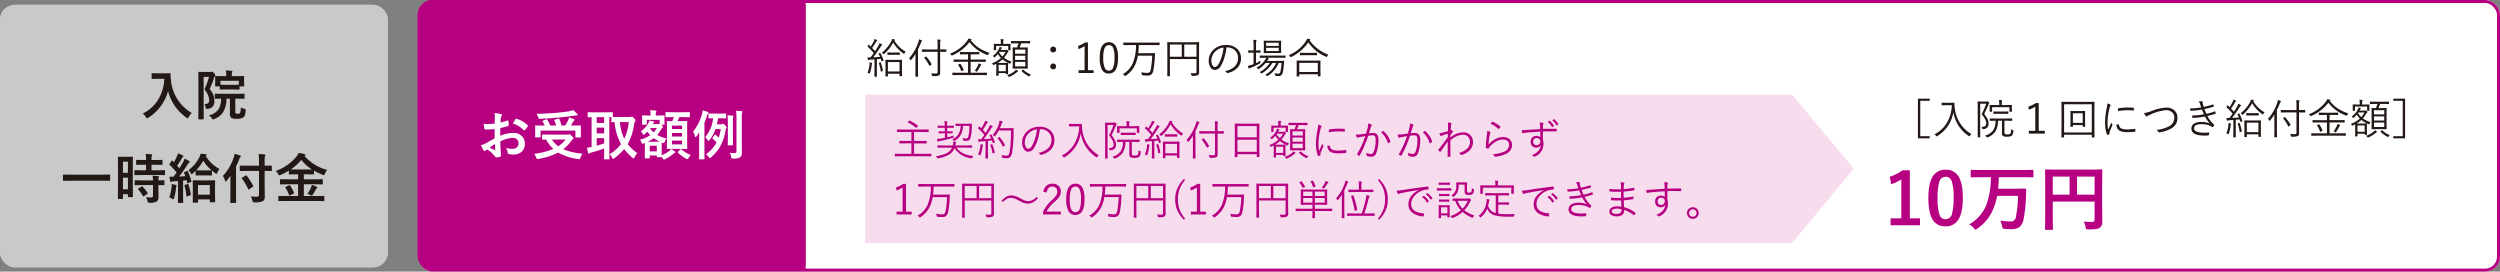
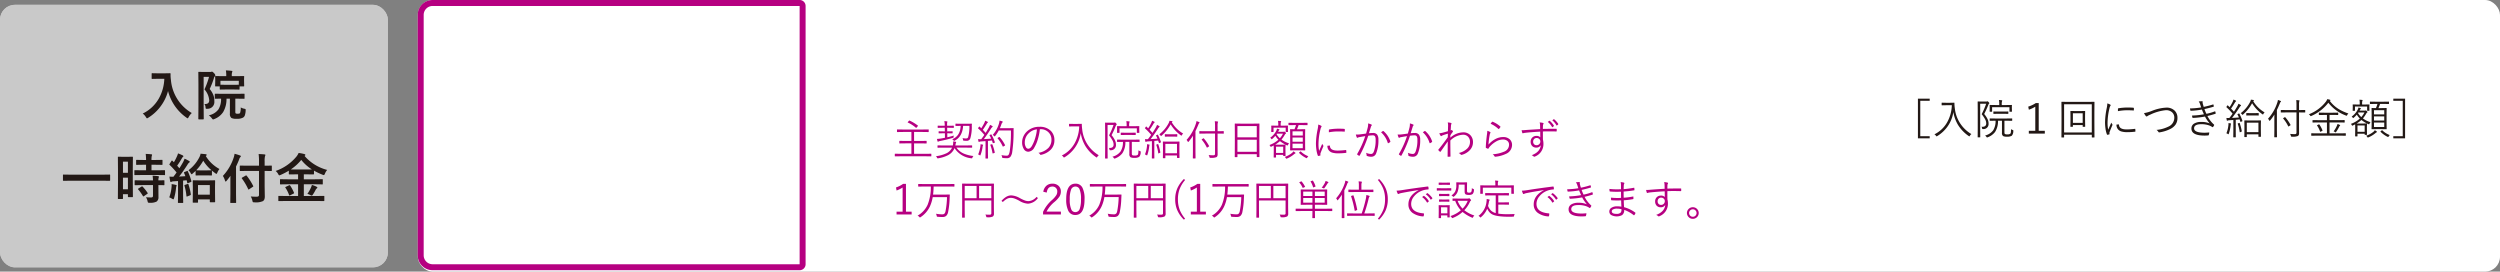
<svg xmlns="http://www.w3.org/2000/svg" width="838" height="91.042" viewBox="0 0 838 91.042">
  <rect x="0" y="0" width="838" height="91.042" fill="#808080" stroke="none" />
  <g id="img07" transform="translate(-383 -6210.3)">
    <g id="グループ_10534" data-name="グループ 10534" transform="translate(140.018 -102)">
      <g id="長方形_3994" data-name="長方形 3994" transform="translate(383.018 6312.3)" fill="#fff" stroke="#b60081" stroke-width="1">
        <rect width="697.965" height="91.042" rx="5" stroke="none" />
-         <rect x="0.5" y="0.5" width="696.965" height="90.042" rx="4.5" fill="none" />
      </g>
      <g id="長方形_3995" data-name="長方形 3995" transform="translate(383 6312.3)" fill="#b60081" stroke="#b60081" stroke-width="2">
-         <path d="M5,0H130.018a0,0,0,0,1,0,0V90.576a0,0,0,0,1,0,0H5a5,5,0,0,1-5-5V5A5,5,0,0,1,5,0Z" stroke="none" />
        <path d="M5,1H128.018a1,1,0,0,1,1,1V88.576a1,1,0,0,1-1,1H5a4,4,0,0,1-4-4V5A4,4,0,0,1,5,1Z" fill="none" />
      </g>
      <path id="パス_14283" data-name="パス 14283" d="M-39.19-10.582l.018-2.057a6.839,6.839,0,0,0-.123-1.45,10.168,10.168,0,0,1,2.136.316q.36.1.36.343a.649.649,0,0,1-.105.29,2.288,2.288,0,0,0-.255.7q-.053.519-.088,1.494a18.664,18.664,0,0,0,2.312-.659.358.358,0,0,1,.123-.026q.158,0,.185.185a9.065,9.065,0,0,1,.105,1.4.287.287,0,0,1-.237.29,24.205,24.205,0,0,1-2.575.686l-.035,2.61a10.842,10.842,0,0,1,4.43-.993,3.883,3.883,0,0,1,2.883,1.125,3.4,3.4,0,0,1,.949,2.47,3.429,3.429,0,0,1-1.178,2.813A4.161,4.161,0,0,1-33.012-.2,6.484,6.484,0,0,1-34.488-.36a.5.5,0,0,1-.4-.545,3.019,3.019,0,0,0-.545-1.521,7.242,7.242,0,0,0,2.25.316,1.969,1.969,0,0,0,1.415-.51,1.767,1.767,0,0,0,.527-1.345,1.7,1.7,0,0,0-.589-1.406,2.144,2.144,0,0,0-1.389-.413,9.3,9.3,0,0,0-4.122,1.23q.026,1.151.07,2.162.149,2.1.149,2.338a1.648,1.648,0,0,1-.026.387.307.307,0,0,1-.246.2,6.216,6.216,0,0,1-1.327.22q-.176.018-.439-.36a10.217,10.217,0,0,0-2.558-2.3,3.15,3.15,0,0,0-.571.4.437.437,0,0,1-.308.123.488.488,0,0,1-.4-.29,16.722,16.722,0,0,1-.826-1.67,6.424,6.424,0,0,0,1.652-.633q.817-.448,2.936-1.67V-8.728q-1.8.141-3.023.141a.386.386,0,0,1-.431-.378q-.07-.431-.2-1.564a9.686,9.686,0,0,0,1.406.088Q-40.7-10.441-39.19-10.582Zm.053,6.82Q-40.28-2.988-40.9-2.54a17.727,17.727,0,0,0,1.688.809.377.377,0,0,0,.1.018q.088,0,.088-.105a.166.166,0,0,0-.009-.053q-.018-.272-.053-.967T-39.138-3.762Zm6.021-6.82a11.094,11.094,0,0,1,.826-1.406q.141-.229.237-.229a.378.378,0,0,1,.07.009,8.653,8.653,0,0,1,3.814,2.2.319.319,0,0,1,.105.185.617.617,0,0,1-.07.176q-.149.229-.51.686-.4.51-.466.6-.044.062-.193.062-.132,0-.167-.062A8.442,8.442,0,0,0-33.117-10.582ZM-9.791-.5A6.614,6.614,0,0,0-10.477.853a1.7,1.7,0,0,1-.185.413.276.276,0,0,1-.229.088q-.053,0-.343-.035a18.678,18.678,0,0,1-6.706-2.18,22.4,22.4,0,0,1-6.574,2.118,1.927,1.927,0,0,1-.378.035q-.211,0-.4-.466a5.26,5.26,0,0,0-.721-1.274,22.083,22.083,0,0,0,6.442-1.644,11.851,11.851,0,0,1-2.408-3.129l-1.151.018a.278.278,0,0,1-.176-.035.3.3,0,0,1-.026-.158V-6.715q0-.141.035-.167a.328.328,0,0,1,.167-.026l2.443.035h5.818a1.7,1.7,0,0,0,.483-.053A.849.849,0,0,1-14.15-7q.22,0,.853.633.519.492.519.747,0,.158-.22.29a2.425,2.425,0,0,0-.589.606,13.26,13.26,0,0,1-2.646,2.742A21.238,21.238,0,0,0-9.791-.5ZM-15.46-5.238h-4.57a8.269,8.269,0,0,0,2.109,2.268A9.328,9.328,0,0,0-15.46-5.238Zm-6.117-6.636a14.174,14.174,0,0,1,.976,1.96h2a11.08,11.08,0,0,0-.615-1.679.283.283,0,0,1-.035-.123q0-.105.22-.176l1.1-.343a.852.852,0,0,1,.185-.035q.1,0,.176.141a10.728,10.728,0,0,1,.756,2.215h1.2a15.785,15.785,0,0,0,1.046-1.837,4.552,4.552,0,0,0,.264-.879q.817.237,1.564.536.272.105.272.272,0,.105-.193.308a2.362,2.362,0,0,0-.4.554q-.36.686-.58,1.046h.773l2.355-.035q.149,0,.176.035a.3.3,0,0,1,.026.158l-.035.905V-7.8l.035,1.679a.264.264,0,0,1-.031.163.286.286,0,0,1-.171.031h-1.45q-.149,0-.176-.035a.3.3,0,0,1-.026-.158V-8.218H-23.827v2.092q0,.141-.035.167a.328.328,0,0,1-.167.026h-1.433q-.149,0-.176-.035a.3.3,0,0,1-.026-.158l.035-1.7v-.905l-.035-1.028q0-.141.035-.167a.328.328,0,0,1,.167-.026l2.355.035h.65a9.339,9.339,0,0,0-.686-1.371.3.3,0,0,1-.07-.141q0-.07.211-.141l1.046-.422a.546.546,0,0,1,.185-.044Q-21.665-12.032-21.577-11.874Zm8.675-3.208A8.6,8.6,0,0,1-11.61-13.86a.646.646,0,0,1,.2.378q0,.185-.29.185a5.678,5.678,0,0,0-.861.07q-3.155.448-5.326.642-3.059.29-6.179.4h-.149a.285.285,0,0,1-.264-.114,3.419,3.419,0,0,1-.158-.431A5.75,5.75,0,0,0-25.2-13.86q3.261-.026,6.75-.325,2.443-.22,4.034-.5A14.161,14.161,0,0,0-12.9-15.082ZM8.6-.668A5.207,5.207,0,0,0,7.673.721q-.193.378-.325.378A.975.975,0,0,1,6.935.844,16.449,16.449,0,0,1,4.175-2.03a18.81,18.81,0,0,1-3.3,3.076.927.927,0,0,1-.4.22q-.141,0-.36-.431A3.353,3.353,0,0,0-.721-.308a13.24,13.24,0,0,0,3.85-3.384A18.656,18.656,0,0,1,.976-11.065l-.888.018q-.141,0-.167-.044a.355.355,0,0,1-.026-.176v-1.441H-.791V-.7L-.756,1.2q0,.149-.035.176a.3.3,0,0,1-.158.026H-2.355q-.149,0-.176-.035A.328.328,0,0,1-2.558,1.2L-2.522-.7V-2.215Q-4.377-1.547-6.8-.879a1.72,1.72,0,0,0-.58.22.489.489,0,0,1-.29.123q-.176,0-.229-.237-.2-.773-.378-1.705a11.892,11.892,0,0,0,1.547-.272v-9.976q-.439.009-.835.026l-.281.009a.278.278,0,0,1-.176-.035.3.3,0,0,1-.026-.158v-1.283q0-.149.044-.185a.275.275,0,0,1,.158-.026l2.215.035h3.577l2.241-.035q.141,0,.167.044a.328.328,0,0,1,.026.167V-12.8q.29.018,1.837.018H6.1a1.208,1.208,0,0,0,.439-.053A.493.493,0,0,1,6.8-12.9q.185,0,.756.58.431.492.431.686a.79.79,0,0,1-.2.431,2.606,2.606,0,0,0-.264.914A18.6,18.6,0,0,1,5.361-3.709,14.412,14.412,0,0,0,8.6-.668ZM5.739-11.083H2.751a16.538,16.538,0,0,0,1.477,5.6A17.353,17.353,0,0,0,5.739-11.083ZM-2.522-3.92V-5.7h-2.5v2.522Q-4.008-3.445-2.522-3.92Zm-2.5-6.882h2.5v-1.925h-2.5Zm0,3.516h2.5V-9.22h-2.5Zm22.737-3.12q0,.141-.044.176a.355.355,0,0,1-.176.026H16.62l.176.158a1.033,1.033,0,0,1,.378.615.375.375,0,0,1-.167.255,1.839,1.839,0,0,0-.448.571,9.87,9.87,0,0,1-1.31,1.837A10.04,10.04,0,0,0,18.36-5.634a4.227,4.227,0,0,0-.554,1.116q-.176.475-.343.475a2.1,2.1,0,0,1-.378-.079l-.29-.105q-.035.36-.035,1.151v1.107q0,1.661.018,2A10.03,10.03,0,0,0,19.3-1.406a3.989,3.989,0,0,0,.615-.633,8.006,8.006,0,0,1,1.222.773.363.363,0,0,1,.2.29q0,.123-.22.22a2.549,2.549,0,0,0-.466.325A11.633,11.633,0,0,1,17.93,1.354a1.7,1.7,0,0,1-.431.141q-.149,0-.4-.413L16.778.624q-.018.062-.193.062H15.319q-.141,0-.167-.044a.275.275,0,0,1-.026-.158V.105H12.771V.844q0,.158-.035.185a.258.258,0,0,1-.167.035H11.312q-.158,0-.185-.044A.355.355,0,0,1,11.1.844l.026-2.593v-1.02l-.018-1.3a2.809,2.809,0,0,1-.4.149,1.2,1.2,0,0,1-.4.105q-.158,0-.29-.325A3.173,3.173,0,0,0,9.475-5.2,10.971,10.971,0,0,0,12.946-6.68a9.047,9.047,0,0,1-.967-1.187,8.52,8.52,0,0,1-.888.809,1.124,1.124,0,0,1-.413.272q-.079,0-.246-.29a3.972,3.972,0,0,0-.668-.9,7.9,7.9,0,0,0,2.5-2.689,3.38,3.38,0,0,0,.4-.914,9.689,9.689,0,0,1,1.371.308q.255.07.255.176a.282.282,0,0,1-.132.2.778.778,0,0,0-.246.325l-.1.158h1.784a.936.936,0,0,0,.343-.053l.141-.053V-11.83h-4.3v1.424q0,.2-.176.2h-1.23q-.141,0-.167-.044a.275.275,0,0,1-.026-.158l.035-1.547v-.4l-.035-.756q0-.149.035-.176a.3.3,0,0,1,.158-.026l2.109.035h.536v-.07a10.537,10.537,0,0,0-.123-1.714q.51.018,1.819.132.29.026.29.193a.9.9,0,0,1-.132.36,3.583,3.583,0,0,0-.088,1.028v.07H15.4l2.1-.035a.32.32,0,0,1,.193.035.328.328,0,0,1,.026.167l-.035.642v.51Zm-2.593,7.26H12.771v1.9h2.355ZM12.12-4.5h2.751q1.011,0,1.283-.018A11.963,11.963,0,0,1,14.1-5.687,11.945,11.945,0,0,1,12.12-4.5Zm.773-4.482a6.124,6.124,0,0,0,1.169,1.354,7.861,7.861,0,0,0,1.081-1.459H12.981Zm7.594-3.762-2.25.035a.278.278,0,0,1-.176-.035.3.3,0,0,1-.026-.158v-1.318q0-.141.044-.167a.275.275,0,0,1,.158-.026l2.25.035h3.261l2.268-.035q.176,0,.176.193V-12.9q0,.193-.176.193l-2.268-.035h-1.1q-.264.729-.562,1.354h.976l2.065-.035a.278.278,0,0,1,.176.035.3.3,0,0,1,.026.158l-.035,2.092v4.781l.035,2.065a.334.334,0,0,1-.031.185q-.031.035-.171.035l-2.065-.035h-2.3L18.7-2.074q-.149,0-.185-.044a.355.355,0,0,1-.026-.176l.035-2.065V-9.07l-.035-2.162q0-.141.035-.167a.355.355,0,0,1,.176-.026l1.6.035a11.709,11.709,0,0,0,.51-1.354ZM23.6-3.6V-4.878H20.2V-3.6ZM20.2-6.231h3.4V-7.409H20.2ZM23.6-9.9H20.2v1.134h3.4ZM26.5-.053A4.211,4.211,0,0,0,25.761.958q-.22.413-.378.413a1.3,1.3,0,0,1-.431-.167A11.311,11.311,0,0,1,22.2-.861a.251.251,0,0,1-.079-.132q0-.053.167-.211l.756-.7a.251.251,0,0,1,.185-.1.328.328,0,0,1,.193.07A9.846,9.846,0,0,0,26.5-.053Zm5.115-.229a11.588,11.588,0,0,0,3.542-3.946,9.841,9.841,0,0,0-1.266-1.239q-.132-.114-.132-.185a.408.408,0,0,1,.079-.176l.633-.958q.1-.132.167-.132a.281.281,0,0,1,.158.079,13.461,13.461,0,0,1,1.081.976,16.477,16.477,0,0,0,.7-2.883h-1.8a12.918,12.918,0,0,1-2,3.744q-.2.255-.325.255t-.308-.325a4,4,0,0,0-.791-.976A11.605,11.605,0,0,0,34-12.349q-.58.009-1.046.026l-.325.009q-.141,0-.167-.035a.3.3,0,0,1-.026-.158v-1.266q0-.141.035-.167a.3.3,0,0,1,.158-.026l1.767.035h2.03l1.767-.035q.185,0,.185.193v1.266q0,.193-.185.193l-1.767-.035h-.756q-.22,1.274-.413,2.021H36.6a.756.756,0,0,0,.413-.1.748.748,0,0,1,.255-.088q.185,0,.738.5.5.483.5.686A.5.5,0,0,1,38.382-9a2.321,2.321,0,0,0-.237.861,16.027,16.027,0,0,1-1.916,5.476A15.058,15.058,0,0,1,33.3.756a.962.962,0,0,1-.378.237q-.123,0-.413-.4A3.992,3.992,0,0,0,31.614-.281ZM27.29-7.866A16.563,16.563,0,0,0,30.243-13.7a5.3,5.3,0,0,0,.229-1.327q1.248.352,1.679.519.308.114.308.29a.525.525,0,0,1-.2.343,2.046,2.046,0,0,0-.316.738q-.334,1.046-.853,2.25v9.343L31.1,1.2a.324.324,0,0,1-.026.176.328.328,0,0,1-.167.026H29.479q-.176,0-.176-.2l.018-2.751V-5.361q0-1.459.018-2.268-.439.686-.914,1.345-.176.237-.29.237-.185,0-.29-.466A3.9,3.9,0,0,0,27.29-7.866ZM39.533-.791a13.46,13.46,0,0,0,1.635.123A.688.688,0,0,0,41.7-.826a.841.841,0,0,0,.132-.545V-12.313a20.7,20.7,0,0,0-.123-2.54q1.266.035,1.854.114.272.026.272.193a1.062,1.062,0,0,1-.105.378,7.149,7.149,0,0,0-.114,1.819v7.594l.035,3.709A3.485,3.485,0,0,1,43.523.07a1.34,1.34,0,0,1-.5.633,2.251,2.251,0,0,1-.844.378,8.529,8.529,0,0,1-1.441.088.939.939,0,0,1-.536-.088,1.36,1.36,0,0,1-.149-.492A3.135,3.135,0,0,0,39.533-.791Zm-.7-12.568q.993.035,1.723.132.255.026.255.176a.7.7,0,0,1-.053.237,1.441,1.441,0,0,0-.07.193,17.554,17.554,0,0,0-.053,1.925v4.843l.035,2.364a.264.264,0,0,1-.031.163.264.264,0,0,1-.163.031h-1.38q-.141,0-.167-.035a.3.3,0,0,1-.026-.158l.035-2.364V-10.67A26.8,26.8,0,0,0,38.83-13.359Z" transform="translate(448.018 6364.3)" fill="#fff" />
-       <path id="パス_14285" data-name="パス 14285" d="M8.637-18.387v16.1h3.41V.047H2.18V-2.285h3.6V-15.34a13.219,13.219,0,0,1-3.387,1.629l-.48-2.52a13.568,13.568,0,0,0,4.266-2.156Zm12.012-.187A4.753,4.753,0,0,1,25.1-16.1q1.3,2.309,1.3,6.938,0,5.3-1.7,7.617A4.785,4.785,0,0,1,20.59.387a4.715,4.715,0,0,1-4.465-2.52q-1.266-2.32-1.266-6.984,0-5.273,1.711-7.57A4.774,4.774,0,0,1,20.648-18.574Zm0,2.367a2.171,2.171,0,0,0-2.133,1.723,17.886,17.886,0,0,0-.562,5.332,16.2,16.2,0,0,0,.7,5.824A1.993,1.993,0,0,0,20.59-1.992a2.226,2.226,0,0,0,2.18-1.793,18.873,18.873,0,0,0,.539-5.367,15.688,15.688,0,0,0-.7-5.754A2.008,2.008,0,0,0,20.648-16.207Zm11.7.129-3.023.047a.427.427,0,0,1-.258-.047.4.4,0,0,1-.035-.211v-1.98q0-.187.059-.223a.473.473,0,0,1,.234-.035l3.023.047H46.781l3.059-.047q.234,0,.234.258v1.98q0,.258-.234.258l-3.059-.047h-8.32q-.035,2.1-.223,3.867h6.246l2.871-.047a.238.238,0,0,1,.27.27q0,1.1-.047,2.344a47.257,47.257,0,0,1-.82,7.676A4.165,4.165,0,0,1,45.316.68a4.331,4.331,0,0,1-2.59.668q-1.324,0-2.25-.094a1.185,1.185,0,0,1-.691-.2,1.879,1.879,0,0,1-.223-.691,6.846,6.846,0,0,0-.621-1.887,22.577,22.577,0,0,0,3.48.3,1.724,1.724,0,0,0,1.793-1.605,41.16,41.16,0,0,0,.7-6.984H37.91A20.336,20.336,0,0,1,36.727-5.73,14.727,14.727,0,0,1,31.16,1.23a1.33,1.33,0,0,1-.527.293q-.129,0-.527-.5A5.532,5.532,0,0,0,28.547-.258a13.248,13.248,0,0,0,5.73-6.5,26.21,26.21,0,0,0,1.512-9.316ZM66.926-1.2a26.549,26.549,0,0,0,2.707.129,1.045,1.045,0,0,0,.762-.211.848.848,0,0,0,.176-.609v-6H56.555v5.109l.047,4.1q0,.2-.059.234a.437.437,0,0,1-.223.035h-2.1a.352.352,0,0,1-.217-.041.381.381,0,0,1-.041-.229l.047-4.7V-13.652l-.047-4.723a.427.427,0,0,1,.047-.258.437.437,0,0,1,.223-.035l3.258.047H69.656l3.234-.047q.2,0,.234.059a.473.473,0,0,1,.035.234l-.047,4.816v8.215l.047,4.16A2.385,2.385,0,0,1,72.387.809a2.768,2.768,0,0,1-1.336.5,20.244,20.244,0,0,1-2.566.117q-.609,0-.727-.129a1.568,1.568,0,0,1-.211-.645A6.868,6.868,0,0,0,66.926-1.2Zm3.645-15.07H64.688v6.047H70.57ZM56.555-10.219h5.637v-6.047H56.555Z" transform="translate(874.518 6387.768)" fill="#b60081" />
      <path id="パス_14286" data-name="パス 14286" d="M13.3-11.97v.725H10.138V.608H13.3v.725H9.352v-13.3ZM27.275-.1a2.029,2.029,0,0,0-.506.561q-.116.2-.185.2a.441.441,0,0,1-.191-.1,12.456,12.456,0,0,1-3.6-3.732A12.347,12.347,0,0,1,21.226-7.5a11.128,11.128,0,0,1-2,4.936,11.528,11.528,0,0,1-3.4,3.131.974.974,0,0,1-.226.1q-.055,0-.191-.2a1.691,1.691,0,0,0-.533-.479,9.965,9.965,0,0,0,4.4-4.266A12.435,12.435,0,0,0,20.72-9.769H18.73l-1.312.027q-.116,0-.116-.109v-.663q0-.109.116-.109l1.313.027h1.415l1.319-.027a.109.109,0,0,1,.123.123,13.1,13.1,0,0,0,.123,1.709A11.4,11.4,0,0,0,27.275-.1Zm6.009-10.363a.245.245,0,0,1-.109.185,1.267,1.267,0,0,0-.253.465,30.7,30.7,0,0,1-1.36,2.98,7.861,7.861,0,0,1,1.224,1.914,3.413,3.413,0,0,1,.246,1.292,1.69,1.69,0,0,1-1.839,1.846.465.465,0,0,1-.26-.041.709.709,0,0,1-.075-.239,1.029,1.029,0,0,0-.205-.492,2.48,2.48,0,0,0,.26.014q1.333,0,1.333-1.155a3.022,3.022,0,0,0-.376-1.374,12.631,12.631,0,0,0-1.148-1.709,24.832,24.832,0,0,0,1.5-3.486h-2V-2L30.242.9q0,.1-.109.1h-.649q-.109,0-.109-.1L29.4-1.976V-8.019l-.027-2.905a.1.1,0,0,1,.109-.109l1.025.027h1.7a.737.737,0,0,0,.321-.041.384.384,0,0,1,.157-.041q.1,0,.349.253Q33.284-10.562,33.284-10.459ZM41.33-1.148a2.387,2.387,0,0,1-.5,1.586,2.714,2.714,0,0,1-1.613.335,2.625,2.625,0,0,1-1.306-.2,1.259,1.259,0,0,1-.39-1.107v-4.04H36.2a6.733,6.733,0,0,1-.978,3.746,5.436,5.436,0,0,1-2.475,1.8,1.636,1.636,0,0,1-.212.068q-.068,0-.212-.185A1.791,1.791,0,0,0,31.849.39a4.868,4.868,0,0,0,2.734-1.757,5.856,5.856,0,0,0,.8-3.206l-1.866.027a.1.1,0,0,1-.109-.109v-.581a.1.1,0,0,1,.109-.109l1.88.027h3.568l1.88-.027a.1.1,0,0,1,.109.109v.581a.1.1,0,0,1-.109.109l-1.88-.027H38.35V-.752q0,.526.171.629A1.531,1.531,0,0,0,39.3,0a1.5,1.5,0,0,0,1.039-.239,1.094,1.094,0,0,0,.171-.52q.034-.26.068-.991a1.913,1.913,0,0,0,.513.267q.246.068.246.219Q41.337-1.224,41.33-1.148ZM40.872-7.7q0,.109-.116.109h-.615a.1.1,0,0,1-.109-.109V-9.119H34.221V-7.7a.1.1,0,0,1-.109.109h-.6q-.116,0-.116-.109l.014-1.169v-.321l-.014-.561a.1.1,0,0,1,.109-.109l1.907.027h1.2v-.253a7.642,7.642,0,0,0-.1-1.442,7.833,7.833,0,0,1,.923.089q.171.021.171.109a.736.736,0,0,1-.068.267,2.88,2.88,0,0,0-.089.964v.267h1.4l1.907-.027a.1.1,0,0,1,.109.109l-.027.492v.39Zm-1.21.718a.1.1,0,0,1-.109.109l-1.5-.027h-1.8l-1.5.027a.1.1,0,0,1-.109-.109v-.581a.1.1,0,0,1,.109-.109l1.5.027h1.8l1.5-.027a.1.1,0,0,1,.109.109ZM49.841-10.5v9.311h2.044v.937H46.525v-.937h2.167V-9.283a10.032,10.032,0,0,1-2.153,1.012L46.327-9.3a10.032,10.032,0,0,0,2.55-1.2ZM65.42-2.639a.1.1,0,0,1-.109.109h-.622a.1.1,0,0,1-.109-.109v-.479H61.3v.479a.1.1,0,0,1-.109.109h-.622a.1.1,0,0,1-.109-.109l.027-2.2V-6.255l-.027-1.477a.1.1,0,0,1,.109-.109l1.5.027h1.729l1.5-.027a.1.1,0,0,1,.109.109l-.027,1.36V-4.84Zm-.841-1.224V-7.068H61.3v3.206ZM68.53.923a.1.1,0,0,1-.109.109h-.677a.1.1,0,0,1-.109-.109v-.8H58.352v.8a.1.1,0,0,1-.109.109h-.677a.1.1,0,0,1-.109-.109l.027-5.209v-2.8l-.027-3.726a.1.1,0,0,1,.109-.109l1.948.027h6.959l1.948-.027a.1.1,0,0,1,.109.109L68.5-7.485v3.2Zm-.9-1.572V-10.1H58.352V-.649Zm5.209-9.734a4.25,4.25,0,0,1,.916.376q.2.116.2.226a.438.438,0,0,1-.1.239,2.134,2.134,0,0,0-.28.738,21.341,21.341,0,0,0-.656,4.833,11.337,11.337,0,0,0,.212,2.406q.1-.239.52-1.189.294-.643.513-1.176a6.262,6.262,0,0,0,.335.561.191.191,0,0,1,.075.137.574.574,0,0,1-.068.226q-.595,1.367-.9,2.222a.825.825,0,0,0-.055.349l.027.308a.116.116,0,0,1-.1.13,3.5,3.5,0,0,1-.629.137Q72.748.137,72.7,0a8.765,8.765,0,0,1-.485-2.017,15.126,15.126,0,0,1-.144-2.044,25.785,25.785,0,0,1,.574-4.771A9.254,9.254,0,0,0,72.844-10.384Zm3.063,7.1.759-.055a.028.028,0,0,1,.021-.007q.075,0,.075.144.062,1.538,2.55,1.538a21.732,21.732,0,0,0,2.755-.191.419.419,0,0,1,.055-.007q.089,0,.1.144.041.5.041.656,0,.1-.027.123a.345.345,0,0,1-.157.048,22.133,22.133,0,0,1-2.5.15,6.942,6.942,0,0,1-2-.226,2.371,2.371,0,0,1-1.087-.656A2.316,2.316,0,0,1,75.906-3.288Zm.492-4.5q0-.6.014-.766a.184.184,0,0,1,.164-.2A18.989,18.989,0,0,1,79.543-9q1.36,0,1.989.068.212.021.212.144,0,.444-.014.656,0,.13-.1.13h-.055Q80.9-8.08,79.324-8.08A17.3,17.3,0,0,0,76.4-7.786Zm8.736.663A12.973,12.973,0,0,0,87.849-7.9a14.558,14.558,0,0,1,4.744-1.066A3.782,3.782,0,0,1,95.464-7.9a3.3,3.3,0,0,1,.882,2.379,3.861,3.861,0,0,1-.663,2.29,4.627,4.627,0,0,1-1.634,1.367A12,12,0,0,1,90.3-.67a.725.725,0,0,1-.082.007.314.314,0,0,1-.267-.178,2.108,2.108,0,0,0-.622-.656A11.385,11.385,0,0,0,93.29-2.591a3.223,3.223,0,0,0,2-2.967A2.347,2.347,0,0,0,94.432-7.5a3,3,0,0,0-1.948-.608,15.449,15.449,0,0,0-5.264,1.5,4.371,4.371,0,0,0-.95.492A.6.6,0,0,1,86-6a.4.4,0,0,1-.267-.171A5.018,5.018,0,0,1,85.135-7.123ZM104.3-9.03q-.055-.157-.178-.526l-.185-.554a2.726,2.726,0,0,0-.465-.9,6.577,6.577,0,0,1,1.094-.1q.239,0,.239.171l-.034.219a3.312,3.312,0,0,0,.109.588q.062.219.15.513t.123.4a27.847,27.847,0,0,0,3.1-.807.262.262,0,0,1,.082-.021q.048,0,.068.075a4.774,4.774,0,0,1,.13.52v.041a.149.149,0,0,1-.13.15q-1.23.383-3.008.786a12.216,12.216,0,0,0,.656,1.579,16.313,16.313,0,0,0,2.782-.8.328.328,0,0,1,.1-.021q.062,0,.1.089a3.645,3.645,0,0,1,.123.533.294.294,0,0,1,.007.055.148.148,0,0,1-.116.144q-1.306.431-2.659.731A9.463,9.463,0,0,0,108.575-3.3a.248.248,0,0,1,.082.144.259.259,0,0,1-.027.1,2.488,2.488,0,0,1-.335.547.258.258,0,0,1-.164.1.257.257,0,0,1-.15-.075,5.04,5.04,0,0,0-.991-.506,7.639,7.639,0,0,0-2.673-.417q-2.393,0-2.393,1.381,0,1.47,3.541,1.47.506,0,1.429-.082h.027q.089,0,.089.1A.225.225,0,0,1,107-.485a3.457,3.457,0,0,1-.15.663.2.2,0,0,1-.185.171q-.725.055-1.23.055-4.409,0-4.409-2.365a1.868,1.868,0,0,1,.964-1.688,4.313,4.313,0,0,1,2.27-.52,6.755,6.755,0,0,1,2.9.513,12.259,12.259,0,0,1-1.586-2.317,28.267,28.267,0,0,1-4.047.458q-.116,0-.164-.144a2.66,2.66,0,0,1-.13-.656,25.2,25.2,0,0,0,3.992-.417q-.355-.752-.684-1.586a24.571,24.571,0,0,1-3.685.41.17.17,0,0,1-.185-.137q-.055-.226-.123-.649A26.873,26.873,0,0,0,104.3-9.03ZM124.332.7q0,.116-.109.116H123.6q-.109,0-.109-.116V-.014h-3.9v.8a.1.1,0,0,1-.109.109h-.6q-.116,0-.116-.109l.027-2.509v-1.2l-.027-1.654a.1.1,0,0,1,.109-.109l1.641.027h2.1l1.613-.027a.1.1,0,0,1,.109.109L124.3-3.131v1.34Zm-.841-1.456V-3.917h-3.9V-.759Zm-5.373-3.794a.43.43,0,0,1,.007.068q0,.062-.164.13l-.294.13a.7.7,0,0,1-.157.041q-.048,0-.082-.1l-.253-.752q-.417.055-1.285.137v3.739L115.9.882a.085.085,0,0,1-.1.1h-.636q-.109,0-.109-.1l.027-2.044V-4.833q-.4.041-1.374.1a1.482,1.482,0,0,0-.533.109.42.42,0,0,1-.164.055q-.082,0-.13-.164t-.123-.772q.28.027.868.027h.109q.472-.574,1.094-1.47a21.9,21.9,0,0,0-2.01-2.112q-.075-.062-.075-.1a.371.371,0,0,1,.082-.164l.212-.308q.082-.116.123-.116a.2.2,0,0,1,.1.062l.561.561a13.086,13.086,0,0,0,1.032-1.8,3.41,3.41,0,0,0,.267-.745,7.341,7.341,0,0,1,.731.321q.15.089.15.185t-.109.15a.967.967,0,0,0-.253.294Q114.9-9.454,114.3-8.641q.444.444.984,1.053.581-.9,1.053-1.7a4.911,4.911,0,0,0,.458-.978,4.758,4.758,0,0,1,.731.4q.137.1.137.171,0,.089-.137.178a2.822,2.822,0,0,0-.479.622q-1.285,1.955-2.393,3.384,1.565-.089,2.3-.15a11.023,11.023,0,0,0-.479-1,.168.168,0,0,1-.027-.075q0-.041.171-.116l.246-.116a.472.472,0,0,1,.15-.048q.048,0,.089.075A17.266,17.266,0,0,1,118.118-4.553Zm7.444-2.81a1.583,1.583,0,0,0-.417.526q-.089.171-.157.171a.441.441,0,0,1-.191-.1,12.27,12.27,0,0,1-3.432-3.685,13.517,13.517,0,0,1-3.028,3.787q-.144.123-.191.123t-.185-.171a1.543,1.543,0,0,0-.4-.4,11.357,11.357,0,0,0,3.117-3.712,2.274,2.274,0,0,0,.28-.813,7.622,7.622,0,0,1,.841.109q.171.041.171.157a.222.222,0,0,1-.1.157l-.116.1A10.93,10.93,0,0,0,125.563-7.362Zm-1.976.916q0,.123-.109.123l-1.3-.027h-1.36l-1.285.027q-.116,0-.116-.123v-.595q0-.109.116-.109l1.285.027h1.36l1.3-.027a.1.1,0,0,1,.109.109Zm-9.276,2.892a.42.42,0,0,1-.055.164,1.566,1.566,0,0,0-.082.41,12.933,12.933,0,0,1-.608,2.741q-.055.2-.137.2a.525.525,0,0,1-.212-.109,1.879,1.879,0,0,0-.465-.212,9.812,9.812,0,0,0,.677-2.762q.027-.267.027-.417,0-.123-.014-.267.574.1.684.123Q114.311-3.644,114.311-3.555Zm3.6,2.461a.294.294,0,0,1,.007.055q0,.068-.178.157l-.294.123a.579.579,0,0,1-.178.055q-.048,0-.055-.1a15.068,15.068,0,0,0-.649-2.728.29.29,0,0,1-.014-.068q0-.055.171-.116l.28-.1a.361.361,0,0,1,.123-.034q.048,0,.089.1A15.264,15.264,0,0,1,117.906-1.094Zm21.267-6.351a.1.1,0,0,1-.109.109l-1.935-.027H137.1v4.73l.014,2.174a1.788,1.788,0,0,1-.089.643.886.886,0,0,1-.287.349,4.694,4.694,0,0,1-2.017.239.507.507,0,0,1-.267-.041.64.64,0,0,1-.082-.226,2.271,2.271,0,0,0-.28-.663q.841.075,1.579.075a.615.615,0,0,0,.465-.137.6.6,0,0,0,.109-.41V-7.362h-3.22l-1.935.027a.1.1,0,0,1-.109-.109v-.622a.1.1,0,0,1,.109-.109l1.935.027h3.22V-9.789a12.293,12.293,0,0,0-.082-1.7,7.631,7.631,0,0,1,.923.082q.185.021.185.123a1.2,1.2,0,0,1-.1.267,5.682,5.682,0,0,0-.068,1.2v1.668h.027l1.935-.027a.1.1,0,0,1,.109.109Zm-8.121-3.616a.291.291,0,0,1-.13.2,1.2,1.2,0,0,0-.273.52q-.6,1.408-.971,2.153V-1.3l.027,2.167a.1.1,0,0,1-.109.109h-.69A.1.1,0,0,1,128.8.868l.027-2.167V-4.86q0-1.114.014-1.8a15.263,15.263,0,0,1-1.442,2q-.1.123-.164.123t-.144-.137a2.074,2.074,0,0,0-.39-.561,14.86,14.86,0,0,0,3.09-5.346,3.531,3.531,0,0,0,.226-.957,6.4,6.4,0,0,1,.882.328Q131.052-11.149,131.052-11.061Zm3.192,7.854a.161.161,0,0,1,.021.068q0,.048-.137.144l-.4.267a.509.509,0,0,1-.178.082q-.048,0-.089-.082A11.743,11.743,0,0,0,131.8-5.291q-.048-.055-.048-.075t.15-.137l.39-.239a.258.258,0,0,1,.1-.048.157.157,0,0,1,.082.048A13.08,13.08,0,0,1,134.244-3.206ZM152.783.349q0,.109-.116.109L150.78.431h-7.588L141.3.458a.1.1,0,0,1-.109-.109V-.26a.1.1,0,0,1,.109-.109l1.894.027h3.261V-4h-2.789l-1.928.027q-.116,0-.116-.109v-.595q0-.109.116-.109l1.928.027h2.789v-1.75H145.6l-1.75.014q-.109,0-.109-.1v-.588a.1.1,0,0,1,.109-.109l1.75.027h2.755l1.771-.027a.1.1,0,0,1,.109.109V-6.6q0,.1-.109.1l-1.771-.014h-1.032v1.75h3.035l1.935-.027a.1.1,0,0,1,.109.109v.595a.182.182,0,0,1-.014.1.182.182,0,0,1-.1.014L150.356-4h-3.035V-.342h3.459l1.887-.027q.116,0,.116.109ZM153.651-7a1.6,1.6,0,0,0-.41.547q-.116.212-.185.212a1.127,1.127,0,0,1-.219-.068,13.179,13.179,0,0,1-5.913-4.3,14.409,14.409,0,0,1-5.708,4.437.7.7,0,0,1-.2.062q-.068,0-.191-.191a1.314,1.314,0,0,0-.451-.431,13.147,13.147,0,0,0,5.77-4.286,3.042,3.042,0,0,0,.4-.779,4.172,4.172,0,0,1,.9.191q.2.068.2.185,0,.068-.1.123a.378.378,0,0,0-.13.089,11.238,11.238,0,0,0,3.049,2.769A15.984,15.984,0,0,0,153.651-7ZM150.89-3.008q0,.068-.137.178a1.049,1.049,0,0,0-.226.342,13.261,13.261,0,0,1-1,1.675q-.116.144-.164.144a.433.433,0,0,1-.2-.1,1.184,1.184,0,0,0-.472-.226,9.909,9.909,0,0,0,1.1-1.88,3.2,3.2,0,0,0,.212-.615,4.029,4.029,0,0,1,.711.294Q150.89-3.09,150.89-3.008ZM144.956-1.36a.268.268,0,0,1,.021.089q0,.062-.137.123l-.431.212a.832.832,0,0,1-.185.075q-.041,0-.068-.089a8.837,8.837,0,0,0-1-2,.133.133,0,0,1-.027-.068q0-.048.157-.13l.376-.164a.631.631,0,0,1,.157-.062q.048,0,.1.075A9.842,9.842,0,0,1,144.956-1.36Zm22.3-8.935q0,.116-.1.116l-1.791-.027h-1.107a11.3,11.3,0,0,1-.547,1.4h1.094l1.552-.034q.116,0,.116.109l-.027,1.647v3.6l.027,1.654q0,.109-.116.109l-1.552-.027h-1.736l-1.552.027a.1.1,0,0,1-.109-.109l.027-1.654V-7.055l-.027-1.675a.1.1,0,0,1,.109-.109l1.36.034a10.658,10.658,0,0,0,.513-1.4h-.629l-1.791.027q-.109,0-.109-.116v-.574a.1.1,0,0,1,.109-.109l1.791.027h2.6l1.791-.027q.1,0,.1.109Zm-1.593,7.834V-3.979h-3.438v1.518Zm0-4.245v-1.4h-3.438v1.4Zm0,2.071v-1.4h-3.438v1.4Zm-4.594.547a1.656,1.656,0,0,0-.335.492q-.1.226-.2.226a.519.519,0,0,1-.164-.048,11.147,11.147,0,0,1-2.365-1.408A10.43,10.43,0,0,1,156.4-3.637h2.1l1.271-.027q.116,0,.116.109l-.034.95v.854l.034,1.8q0,.109-.116.109h-.561A.1.1,0,0,1,159.1.055v-.28h-2.406V.547q0,.123-.116.123H156q-.1,0-.1-.123l.027-2.058v-.827l-.014-1.032q-.492.26-.772.39a.533.533,0,0,1-.191.068q-.089,0-.171-.2a1.205,1.205,0,0,0-.308-.4A9.136,9.136,0,0,0,157.486-5.3a6.977,6.977,0,0,1-1.019-1.312A9.292,9.292,0,0,1,155.456-5.6q-.164.144-.219.144t-.157-.157a1.062,1.062,0,0,0-.349-.349,6.462,6.462,0,0,0,2.085-2.42,2.621,2.621,0,0,0,.2-.622q.39.1.684.2.144.048.144.13,0,.062-.1.137a2.35,2.35,0,0,0-.212.308l-.137.267h1.7A.531.531,0,0,0,159.318-8a.39.39,0,0,1,.13-.027.707.707,0,0,1,.39.239q.2.212.2.321,0,.089-.116.15a.905.905,0,0,0-.28.321,10.784,10.784,0,0,1-1.128,1.654A8.169,8.169,0,0,0,161.068-4.088ZM159.1-.868V-2.98h-2.406V-.868Zm-.075-6.467H157l-.13.185a5.725,5.725,0,0,0,1.107,1.367A7.4,7.4,0,0,0,159.024-7.335ZM160.7-8q0,.109-.13.109h-.533A.1.1,0,0,1,159.927-8V-9.338h-4.074V-8q0,.109-.116.109h-.547A.1.1,0,0,1,155.08-8l.027-1.094v-.308l-.027-.52a.1.1,0,0,1,.109-.109l1.641.027h.615v-.383a5.965,5.965,0,0,0-.1-1.23q.308.014.882.068.185.027.185.13a.823.823,0,0,1-.1.253,2.676,2.676,0,0,0-.068.779v.383h.7l1.627-.027q.13,0,.13.109l-.034.465V-9.1Zm2.529,7.178q0,.075-.13.13a1.916,1.916,0,0,0-.335.226A9.052,9.052,0,0,1,160.371,1a.579.579,0,0,1-.212.055q-.075,0-.212-.212a1.194,1.194,0,0,0-.362-.376,7.775,7.775,0,0,0,2.522-1.388,2.152,2.152,0,0,0,.39-.479,3.972,3.972,0,0,1,.615.41Q163.229-.9,163.229-.827ZM167.521.239a1.369,1.369,0,0,0-.362.444q-.1.2-.185.2a.75.75,0,0,1-.219-.068,9.189,9.189,0,0,1-2.311-1.654.149.149,0,0,1-.055-.089q0-.048.123-.15l.294-.253a.219.219,0,0,1,.116-.062.183.183,0,0,1,.1.048A7.174,7.174,0,0,0,167.521.239ZM168.7-11.97h3.951v13.3H168.7V.608h3.165V-11.245H168.7Z" transform="translate(876.518 6357.342)" fill="#221815" />
-       <path id="パス_14029" data-name="パス 14029" d="M413.212,366.337H102.548v49.741H413.212l20.71-24.944Z" transform="translate(430.471 5977.689)" fill="#f7dcee" />
      <path id="パス_14287" data-name="パス 14287" d="M13.146,14.171q0,.109-.116.109l-1.818-.027H2.823L1,14.28A.1.1,0,0,1,.9,14.171v-.677q0-.1.109-.1l1.818.027H6.467v-3.5H4.5l-1.976.027a.1.1,0,0,1-.109-.109V9.181q0-.1.109-.1L4.5,9.112H6.467V6.1H3.691L1.75,6.132q-.116,0-.116-.109V5.359q0-.109.116-.109l1.941.027h6.515l1.941-.027q.116,0,.116.109v.663q0,.109-.116.109L10.206,6.1H7.362V9.112H9.488l1.976-.027q.109,0,.109.1v.663a.1.1,0,0,1-.109.109L9.488,9.926H7.362v3.5h3.849l1.818-.027q.116,0,.116.1ZM8.62,3.951q.055.034.055.075a.277.277,0,0,1-.082.144l-.39.451q-.1.109-.144.109a.174.174,0,0,1-.1-.055A10.8,10.8,0,0,0,5.291,2.953q-.068-.041-.068-.075a.348.348,0,0,1,.082-.15l.349-.376q.075-.089.123-.089a.207.207,0,0,1,.075.021A14.16,14.16,0,0,1,8.62,3.951ZM27.269,14.157a1.435,1.435,0,0,0-.349.54q-.089.246-.205.246a1.236,1.236,0,0,1-.171-.021,7.548,7.548,0,0,1-5.619-3.411,4.679,4.679,0,0,1-2.345,2.454,11.1,11.1,0,0,1-3.124.964q-.15.021-.191.021-.109,0-.219-.232a1.408,1.408,0,0,0-.362-.492,11.764,11.764,0,0,0,3.534-.984A3.945,3.945,0,0,0,20.1,11.354H17.22l-1.894.027a.1.1,0,0,1-.109-.109v-.561a.1.1,0,0,1,.109-.109l1.894.027h3.131a4.151,4.151,0,0,0,.123-.95q0-.185-.021-.4a7.052,7.052,0,0,1,.807.1q.212.048.212.137a1.29,1.29,0,0,1-.109.308q-.021.041-.171.8h3.63l1.887-.027q.116,0,.116.109v.561q0,.109-.116.109l-1.887-.027H21.574a5.792,5.792,0,0,0,2.55,2.044A11.44,11.44,0,0,0,27.269,14.157ZM20.706,7.294a1.143,1.143,0,0,0-.1.438.486.486,0,0,1-.048.26.512.512,0,0,1-.219.089q-1.962.595-4.266,1.053a1.825,1.825,0,0,0-.52.171.4.4,0,0,1-.185.068q-.1,0-.137-.144a6.614,6.614,0,0,1-.2-.8,11.92,11.92,0,0,0,1.36-.137q.267-.041,1.326-.253l-.027-1.5h-.561l-1.422.027q-.116,0-.116-.109V5.981q0-.109.116-.109l1.422.027h.547l-.027-1.21h-.684l-1.586.034q-.109,0-.109-.116V4.1a.1.1,0,0,1,.109-.109l1.586.027h.67V3.842A6.578,6.578,0,0,0,17.5,2.468a7.907,7.907,0,0,1,.861.082q.171.027.171.13a.63.63,0,0,1-.055.219,1.194,1.194,0,0,0-.048.424q0,.178.007.506V4.02h.574l1.565-.027q.116,0,.116.109v.506a.1.1,0,0,1-.116.116l-1.565-.034H18.45l.027,1.21h.267l1.429-.027a.1.1,0,0,1,.109.109V6.46a.1.1,0,0,1-.109.109l-1.429-.027h-.253l.014,1.34A22.327,22.327,0,0,0,20.706,7.294Zm6.043-3.835a5.607,5.607,0,0,0-.041.636,13.728,13.728,0,0,1-.485,4.115,1.216,1.216,0,0,1-1.278.854q-.4,0-.882-.041-.2-.021-.232-.068a.9.9,0,0,1-.062-.253,1.545,1.545,0,0,0-.178-.547,6.228,6.228,0,0,0,1.142.123q.6,0,.745-.417a13.283,13.283,0,0,0,.431-3.808H23.8Q23.57,7.67,21,9a.714.714,0,0,1-.212.1q-.055,0-.212-.2a1.68,1.68,0,0,0-.444-.362q2.693-1.046,2.851-4.478h-.041l-1.593.027q-.116,0-.116-.109v-.54a.1.1,0,0,1,.116-.116l1.593.027h2.071l1.613-.027q.13,0,.13.109A.113.113,0,0,1,26.749,3.459Zm7.684,6.05a.268.268,0,0,1,.021.089q0,.075-.178.13l-.321.1a.579.579,0,0,1-.137.027q-.062,0-.082-.089-.205-.629-.267-.807L32.122,9.1v3.753l.027,2.044q0,.1-.109.1H31.4q-.109,0-.109-.1l.027-2.044V9.167l-1.538.116a1.534,1.534,0,0,0-.533.109.422.422,0,0,1-.157.055q-.089,0-.137-.178-.055-.212-.144-.772.444.041.882.041h.171q.5-.649,1.053-1.456a19.586,19.586,0,0,0-2.064-2.153.146.146,0,0,1-.062-.1q0-.041.109-.157l.239-.294q.089-.1.13-.1t.089.062l.533.52q.52-.807.923-1.586a3.59,3.59,0,0,0,.369-.95q.376.15.779.349.157.075.157.185,0,.075-.123.15a.821.821,0,0,0-.239.294q-.738,1.224-1.347,2.085.479.479.937,1.025.52-.834.909-1.5a6.473,6.473,0,0,0,.561-1.189,5.8,5.8,0,0,1,.772.39.209.209,0,0,1,.123.171q0,.089-.137.178a2.63,2.63,0,0,0-.492.615Q31.931,6.925,30.748,8.5q1.354-.075,2.468-.164a10.8,10.8,0,0,0-.547-1.08.168.168,0,0,1-.027-.075q0-.055.164-.123l.253-.1a.369.369,0,0,1,.15-.048q.055,0,.1.075A14.108,14.108,0,0,1,34.433,9.509Zm6.31-4.58q-.027.355-.027,1.066a45.94,45.94,0,0,1-.451,6.788,3.462,3.462,0,0,1-.608,1.634,1.439,1.439,0,0,1-1.142.479,10.86,10.86,0,0,1-1.3-.068.457.457,0,0,1-.267-.075.769.769,0,0,1-.082-.26,2.124,2.124,0,0,0-.226-.629,12.161,12.161,0,0,0,1.818.191.759.759,0,0,0,.69-.506,4.283,4.283,0,0,0,.294-1.073,44.315,44.315,0,0,0,.39-6.87H35.745a11.224,11.224,0,0,1-1.176,1.818q-.116.157-.2.157t-.205-.144a1.731,1.731,0,0,0-.451-.335,10.017,10.017,0,0,0,2.03-3.568A5.634,5.634,0,0,0,36.012,2.3a6.023,6.023,0,0,1,.868.226q.2.068.2.171a.392.392,0,0,1-.123.246,1.736,1.736,0,0,0-.355.677q-.144.451-.479,1.217h2.987l1.511-.027A.109.109,0,0,1,40.742,4.929Zm-2.9,5.558a.221.221,0,0,1,.034.089q0,.055-.144.137l-.39.219a.535.535,0,0,1-.185.089q-.041,0-.082-.082a11.6,11.6,0,0,0-1.7-2.68.131.131,0,0,1-.048-.082q0-.048.144-.137l.349-.212a.282.282,0,0,1,.13-.062q.034,0,.082.062A11.163,11.163,0,0,1,37.844,10.486ZM30.5,10.473a.658.658,0,0,1-.068.164,1.3,1.3,0,0,0-.1.41,11.775,11.775,0,0,1-.684,2.728q-.055.2-.123.2a.525.525,0,0,1-.212-.109,1.1,1.1,0,0,0-.479-.212,10.723,10.723,0,0,0,.759-2.762,2.92,2.92,0,0,0,.034-.437q0-.089-.007-.232a5.67,5.67,0,0,1,.684.109Q30.5,10.37,30.5,10.473Zm3.9,2.475a.225.225,0,0,1,.007.055q0,.1-.171.157l-.335.1a.612.612,0,0,1-.157.034q-.055,0-.082-.1a14.686,14.686,0,0,0-.731-2.687.262.262,0,0,1-.021-.082q0-.075.164-.116l.294-.082a.561.561,0,0,1,.116-.021q.068,0,.123.1A13.74,13.74,0,0,1,34.4,12.947ZM49.526,5.168a17.994,17.994,0,0,1-.752,3.616,11.115,11.115,0,0,1-1.094,2.5,2.425,2.425,0,0,1-2.058,1.442,1.738,1.738,0,0,1-1.49-.937,4.15,4.15,0,0,1-.554-2.242,4.767,4.767,0,0,1,.479-2.058A5.184,5.184,0,0,1,45.206,5.92a5.907,5.907,0,0,1,4.2-1.552,5.079,5.079,0,0,1,3.842,1.415A4.287,4.287,0,0,1,54.4,8.88a4.4,4.4,0,0,1-1.237,3.172,6.54,6.54,0,0,1-3.213,1.709.489.489,0,0,1-.123.021.278.278,0,0,1-.239-.171,1.583,1.583,0,0,0-.547-.52,6,6,0,0,0,3.37-1.668,3.876,3.876,0,0,0,1-2.714A3.361,3.361,0,0,0,52.22,6.036a3.6,3.6,0,0,0-2.427-.868Zm-.978.055a4.552,4.552,0,0,0-2.728,1.285,4.14,4.14,0,0,0-1.347,3.028,3.036,3.036,0,0,0,.424,1.736.88.88,0,0,0,.711.451q.718,0,1.3-1.025a12.416,12.416,0,0,0,1.08-2.632A14.774,14.774,0,0,0,48.549,5.223ZM69.275,13.9a2.029,2.029,0,0,0-.506.561q-.116.2-.185.2a.441.441,0,0,1-.191-.1,12.456,12.456,0,0,1-3.6-3.732A12.347,12.347,0,0,1,63.226,6.5a11.128,11.128,0,0,1-2,4.936,11.528,11.528,0,0,1-3.4,3.131.974.974,0,0,1-.226.1q-.055,0-.191-.2a1.691,1.691,0,0,0-.533-.479,9.965,9.965,0,0,0,4.4-4.266A12.434,12.434,0,0,0,62.72,4.231H60.73l-1.312.027q-.116,0-.116-.109V3.486q0-.109.116-.109L60.73,3.4h1.415l1.319-.027a.109.109,0,0,1,.123.123,13.1,13.1,0,0,0,.123,1.709A11.4,11.4,0,0,0,69.275,13.9ZM75.284,3.541a.245.245,0,0,1-.109.185,1.267,1.267,0,0,0-.253.465,30.7,30.7,0,0,1-1.36,2.98,7.861,7.861,0,0,1,1.224,1.914,3.413,3.413,0,0,1,.246,1.292,1.69,1.69,0,0,1-1.839,1.846.465.465,0,0,1-.26-.041.709.709,0,0,1-.075-.239,1.029,1.029,0,0,0-.205-.492,2.48,2.48,0,0,0,.26.014q1.333,0,1.333-1.155a3.022,3.022,0,0,0-.376-1.374,12.632,12.632,0,0,0-1.148-1.709,24.833,24.833,0,0,0,1.5-3.486h-2V12l.027,2.9q0,.1-.109.1h-.649q-.109,0-.109-.1l.027-2.871V5.981l-.027-2.905a.1.1,0,0,1,.109-.109l1.025.027h1.7a.737.737,0,0,0,.321-.041.384.384,0,0,1,.157-.041q.1,0,.349.253Q75.284,3.438,75.284,3.541Zm8.046,9.311a2.387,2.387,0,0,1-.5,1.586,2.714,2.714,0,0,1-1.613.335,2.625,2.625,0,0,1-1.306-.2,1.259,1.259,0,0,1-.39-1.107V9.427H78.2a6.733,6.733,0,0,1-.978,3.746,5.436,5.436,0,0,1-2.475,1.8,1.636,1.636,0,0,1-.212.068q-.068,0-.212-.185a1.792,1.792,0,0,0-.479-.465,4.868,4.868,0,0,0,2.734-1.757,5.856,5.856,0,0,0,.8-3.206l-1.866.027a.1.1,0,0,1-.109-.109V8.764a.1.1,0,0,1,.109-.109l1.88.027h3.568l1.88-.027a.1.1,0,0,1,.109.109v.581a.1.1,0,0,1-.109.109l-1.88-.027H80.35v3.821q0,.526.171.629A1.531,1.531,0,0,0,81.3,14a1.5,1.5,0,0,0,1.039-.239,1.094,1.094,0,0,0,.171-.52q.034-.26.068-.991a1.913,1.913,0,0,0,.513.267q.246.068.246.219Q83.337,12.776,83.33,12.852ZM82.872,6.3q0,.109-.116.109h-.615a.1.1,0,0,1-.109-.109V4.881H76.221V6.3a.1.1,0,0,1-.109.109h-.6q-.116,0-.116-.109l.014-1.169V4.813l-.014-.561a.1.1,0,0,1,.109-.109l1.907.027h1.2V3.917a7.642,7.642,0,0,0-.1-1.442,7.833,7.833,0,0,1,.923.089q.171.021.171.109a.736.736,0,0,1-.068.267,2.88,2.88,0,0,0-.089.964V4.17h1.4l1.907-.027a.1.1,0,0,1,.109.109l-.027.492v.39Zm-1.21.718a.1.1,0,0,1-.109.109l-1.5-.027h-1.8l-1.5.027a.1.1,0,0,1-.109-.109V6.439a.1.1,0,0,1,.109-.109l1.5.027h1.8l1.5-.027a.1.1,0,0,1,.109.109ZM96.332,14.7q0,.116-.109.116H95.6q-.109,0-.109-.116v-.711h-3.9v.8a.1.1,0,0,1-.109.109h-.6q-.116,0-.116-.109l.027-2.509v-1.2L90.761,9.42a.1.1,0,0,1,.109-.109l1.641.027h2.1l1.613-.027a.1.1,0,0,1,.109.109L96.3,10.869v1.34Zm-.841-1.456V10.083h-3.9v3.158ZM90.118,9.447a.43.43,0,0,1,.007.068q0,.062-.164.13l-.294.13a.7.7,0,0,1-.157.041q-.048,0-.082-.1l-.253-.752q-.417.055-1.285.137v3.739l.014,2.044a.085.085,0,0,1-.1.1h-.636q-.109,0-.109-.1l.027-2.044V9.167q-.4.041-1.374.1a1.482,1.482,0,0,0-.533.109.42.42,0,0,1-.164.055q-.082,0-.13-.164T84.766,8.5q.28.027.868.027h.109q.472-.574,1.094-1.47a21.9,21.9,0,0,0-2.01-2.112q-.075-.062-.075-.1a.371.371,0,0,1,.082-.164l.212-.308q.082-.116.123-.116a.2.2,0,0,1,.1.062l.561.561a13.086,13.086,0,0,0,1.032-1.8,3.41,3.41,0,0,0,.267-.745,7.341,7.341,0,0,1,.731.321q.15.089.15.185t-.109.15a.967.967,0,0,0-.253.294Q86.9,4.546,86.3,5.359q.444.444.984,1.053.581-.9,1.053-1.7a4.911,4.911,0,0,0,.458-.978,4.758,4.758,0,0,1,.731.4q.137.1.137.171,0,.089-.137.178a2.822,2.822,0,0,0-.479.622Q87.767,7.068,86.659,8.5q1.565-.089,2.3-.15a11.023,11.023,0,0,0-.479-1,.168.168,0,0,1-.027-.075q0-.041.171-.116l.246-.116a.472.472,0,0,1,.15-.048q.048,0,.089.075A17.266,17.266,0,0,1,90.118,9.447Zm7.444-2.81a1.583,1.583,0,0,0-.417.526q-.089.171-.157.171a.441.441,0,0,1-.191-.1,12.27,12.27,0,0,1-3.432-3.685,13.517,13.517,0,0,1-3.028,3.787q-.144.123-.191.123t-.185-.171a1.543,1.543,0,0,0-.4-.4,11.357,11.357,0,0,0,3.117-3.712,2.274,2.274,0,0,0,.28-.813,7.622,7.622,0,0,1,.841.109q.171.041.171.157a.222.222,0,0,1-.1.157l-.116.1A10.93,10.93,0,0,0,97.563,6.638Zm-1.976.916q0,.123-.109.123l-1.3-.027h-1.36l-1.285.027q-.116,0-.116-.123V6.959q0-.109.116-.109l1.285.027h1.36l1.3-.027a.1.1,0,0,1,.109.109Zm-9.276,2.892a.42.42,0,0,1-.055.164,1.566,1.566,0,0,0-.082.41,12.933,12.933,0,0,1-.608,2.741q-.055.2-.137.2a.525.525,0,0,1-.212-.109,1.879,1.879,0,0,0-.465-.212,9.812,9.812,0,0,0,.677-2.762q.027-.267.027-.417,0-.123-.014-.267.574.1.684.123Q86.311,10.356,86.311,10.445Zm3.6,2.461a.294.294,0,0,1,.007.055q0,.068-.178.157l-.294.123a.579.579,0,0,1-.178.055q-.048,0-.055-.1a15.068,15.068,0,0,0-.649-2.728.29.29,0,0,1-.014-.068q0-.055.171-.116l.28-.1a.361.361,0,0,1,.123-.034q.048,0,.089.1A15.264,15.264,0,0,1,89.906,12.906Zm21.267-6.351a.1.1,0,0,1-.109.109l-1.935-.027H109.1v4.73l.014,2.174a1.788,1.788,0,0,1-.089.643.886.886,0,0,1-.287.349,4.694,4.694,0,0,1-2.017.239.507.507,0,0,1-.267-.041.64.64,0,0,1-.082-.226,2.271,2.271,0,0,0-.28-.663q.841.075,1.579.075a.615.615,0,0,0,.465-.137.6.6,0,0,0,.109-.41V6.638h-3.22l-1.935.027a.1.1,0,0,1-.109-.109V5.934a.1.1,0,0,1,.109-.109l1.935.027h3.22V4.211a12.293,12.293,0,0,0-.082-1.7,7.631,7.631,0,0,1,.923.082q.185.021.185.123a1.2,1.2,0,0,1-.1.267,5.683,5.683,0,0,0-.068,1.2V5.852h.027l1.935-.027a.1.1,0,0,1,.109.109Zm-8.121-3.616a.291.291,0,0,1-.13.2,1.2,1.2,0,0,0-.273.52q-.6,1.408-.971,2.153V12.7l.027,2.167a.1.1,0,0,1-.109.109h-.69a.1.1,0,0,1-.109-.109l.027-2.167V9.14q0-1.114.014-1.8a15.263,15.263,0,0,1-1.442,2q-.1.123-.164.123t-.144-.137a2.074,2.074,0,0,0-.39-.561,14.86,14.86,0,0,0,3.09-5.346,3.531,3.531,0,0,0,.226-.957,6.4,6.4,0,0,1,.882.328Q103.052,2.851,103.052,2.939Zm3.192,7.854a.161.161,0,0,1,.021.068q0,.048-.137.144l-.4.267a.509.509,0,0,1-.178.082q-.048,0-.089-.082A11.743,11.743,0,0,0,103.8,8.709q-.048-.055-.048-.075t.15-.137l.39-.239a.258.258,0,0,1,.1-.048.157.157,0,0,1,.082.048A13.079,13.079,0,0,1,106.244,10.794ZM123.129,14.4a.1.1,0,0,1-.109.109h-.677a.1.1,0,0,1-.109-.109v-.854h-6.48v.882q0,.109-.1.109h-.69a.1.1,0,0,1-.109-.109l.027-4.8v-2.7L114.857,3.4q0-.116.109-.116l1.948.027h4.156l1.948-.027q.109,0,.109.116L123.1,6.576V9.632Zm-.9-1.654V8.7h-6.48v4.054Zm0-4.84V4.115h-6.48V7.909Zm17.021-4.2q0,.116-.1.116l-1.791-.027h-1.107a11.3,11.3,0,0,1-.547,1.4h1.094l1.552-.034q.116,0,.116.109l-.027,1.647v3.6l.027,1.654q0,.109-.116.109l-1.552-.027h-1.736l-1.552.027a.1.1,0,0,1-.109-.109l.027-1.654V6.945l-.027-1.675a.1.1,0,0,1,.109-.109l1.36.034a10.658,10.658,0,0,0,.513-1.4h-.629l-1.791.027q-.109,0-.109-.116V3.131a.1.1,0,0,1,.109-.109l1.791.027h2.6l1.791-.027q.1,0,.1.109Zm-1.593,7.834V10.021h-3.438v1.518Zm0-4.245v-1.4h-3.438v1.4Zm0,2.071v-1.4h-3.438v1.4Zm-4.594.547a1.656,1.656,0,0,0-.335.492q-.1.226-.2.226a.519.519,0,0,1-.164-.048,11.147,11.147,0,0,1-2.365-1.408,10.43,10.43,0,0,1-1.606,1.189h2.1l1.271-.027q.116,0,.116.109l-.034.95v.854l.034,1.8q0,.109-.116.109h-.561a.1.1,0,0,1-.109-.109v-.28h-2.406v.772q0,.123-.116.123H128q-.1,0-.1-.123l.027-2.058v-.827l-.014-1.032q-.492.26-.772.39a.533.533,0,0,1-.191.068q-.089,0-.171-.2a1.2,1.2,0,0,0-.308-.4A9.136,9.136,0,0,0,129.486,8.7a6.977,6.977,0,0,1-1.019-1.312A9.292,9.292,0,0,1,127.456,8.4q-.164.144-.219.144t-.157-.157a1.062,1.062,0,0,0-.349-.349,6.462,6.462,0,0,0,2.085-2.42,2.621,2.621,0,0,0,.2-.622q.39.1.684.2.144.048.144.13,0,.062-.1.137a2.35,2.35,0,0,0-.212.308l-.137.267h1.7A.531.531,0,0,0,131.318,6a.39.39,0,0,1,.13-.027.707.707,0,0,1,.39.239q.2.212.2.321,0,.089-.116.15a.905.905,0,0,0-.28.321,10.784,10.784,0,0,1-1.128,1.654A8.169,8.169,0,0,0,133.068,9.912Zm-1.969,3.22V11.02h-2.406v2.112Zm-.075-6.467H129l-.13.185a5.725,5.725,0,0,0,1.107,1.367A7.4,7.4,0,0,0,131.024,6.665ZM132.7,6q0,.109-.13.109h-.533A.1.1,0,0,1,131.927,6V4.662h-4.074V6q0,.109-.116.109h-.547A.1.1,0,0,1,127.08,6l.027-1.094V4.594l-.027-.52a.1.1,0,0,1,.109-.109l1.641.027h.615V3.609a5.965,5.965,0,0,0-.1-1.23q.308.014.882.068.185.027.185.13a.823.823,0,0,1-.1.253,2.676,2.676,0,0,0-.068.779v.383h.7l1.627-.027q.13,0,.13.109l-.034.465V4.9Zm2.529,7.178q0,.075-.13.13a1.916,1.916,0,0,0-.335.226A9.052,9.052,0,0,1,132.371,15a.579.579,0,0,1-.212.055q-.075,0-.212-.212a1.194,1.194,0,0,0-.362-.376,7.776,7.776,0,0,0,2.522-1.388,2.152,2.152,0,0,0,.39-.479,3.972,3.972,0,0,1,.615.41Q135.229,13.1,135.229,13.173Zm4.293,1.066a1.369,1.369,0,0,0-.362.444q-.1.2-.185.2a.75.75,0,0,1-.219-.068,9.189,9.189,0,0,1-2.311-1.654.149.149,0,0,1-.055-.089q0-.048.123-.15l.294-.253a.219.219,0,0,1,.116-.062.183.183,0,0,1,.1.048A7.174,7.174,0,0,0,139.521,14.239Zm3.322-10.623a4.25,4.25,0,0,1,.916.376q.2.116.2.226a.438.438,0,0,1-.1.239,2.134,2.134,0,0,0-.28.738,21.341,21.341,0,0,0-.656,4.833,11.337,11.337,0,0,0,.212,2.406q.1-.239.52-1.189.294-.643.513-1.176a6.262,6.262,0,0,0,.335.561.191.191,0,0,1,.075.137.574.574,0,0,1-.068.226q-.595,1.367-.9,2.222a.825.825,0,0,0-.055.349l.027.308a.116.116,0,0,1-.1.13,3.5,3.5,0,0,1-.629.137q-.109,0-.157-.137a8.766,8.766,0,0,1-.485-2.017,15.126,15.126,0,0,1-.144-2.044,25.785,25.785,0,0,1,.574-4.771A9.255,9.255,0,0,0,142.844,3.616Zm3.063,7.1.759-.055a.028.028,0,0,1,.021-.007q.075,0,.075.144.062,1.538,2.55,1.538a21.732,21.732,0,0,0,2.755-.191.419.419,0,0,1,.055-.007q.089,0,.1.144.041.5.041.656,0,.1-.027.123a.345.345,0,0,1-.157.048,22.133,22.133,0,0,1-2.5.15,6.942,6.942,0,0,1-2-.226,2.371,2.371,0,0,1-1.087-.656A2.316,2.316,0,0,1,145.906,10.712Zm.492-4.5q0-.6.014-.766a.184.184,0,0,1,.164-.2A18.989,18.989,0,0,1,149.543,5q1.36,0,1.989.068.212.021.212.144,0,.444-.014.656,0,.13-.1.13h-.055q-.677-.075-2.249-.075A17.3,17.3,0,0,0,146.4,6.214Zm12.476.417q.328-1.107.561-2.051a5.012,5.012,0,0,0,.13-1.121V3.233a6.292,6.292,0,0,1,1.087.376.215.215,0,0,1,.144.2.235.235,0,0,1-.089.171,1.046,1.046,0,0,0-.232.458l-.649,2.085a13.211,13.211,0,0,1,1.36-.082,1.645,1.645,0,0,1,1.422.588,2.815,2.815,0,0,1,.4,1.661,11.365,11.365,0,0,1-.772,4.607,1.661,1.661,0,0,1-1.593,1.107,3.548,3.548,0,0,1-1.429-.253.231.231,0,0,1-.171-.232,2.518,2.518,0,0,0-.164-.841,4.151,4.151,0,0,0,1.62.39.862.862,0,0,0,.554-.164,1.522,1.522,0,0,0,.39-.561,10.451,10.451,0,0,0,.629-4.02,2.156,2.156,0,0,0-.232-1.2.851.851,0,0,0-.731-.287,10.322,10.322,0,0,0-1.518.137A39.024,39.024,0,0,1,156.734,14a.164.164,0,0,1-.144.089.241.241,0,0,1-.1-.021,3.241,3.241,0,0,1-.561-.383.137.137,0,0,1-.062-.109.265.265,0,0,1,.034-.109A30.747,30.747,0,0,0,158.594,7.5q-.752.109-1.853.314a1.79,1.79,0,0,0-.615.178.337.337,0,0,1-.178.068.207.207,0,0,1-.185-.137,5.473,5.473,0,0,1-.321-.95h.26a8.622,8.622,0,0,0,1.2-.075Q157.623,6.822,158.874,6.631Zm5.024-.417a5.96,5.96,0,0,1,.629-.437.24.24,0,0,1,.075-.014.2.2,0,0,1,.137.068A7.7,7.7,0,0,1,167,9.222a.478.478,0,0,1,.021.116.162.162,0,0,1-.062.123,2.456,2.456,0,0,1-.574.376.245.245,0,0,1-.123.041q-.089,0-.116-.123A7.857,7.857,0,0,0,163.9,6.214Zm8.976.417q.328-1.107.561-2.051a5.012,5.012,0,0,0,.13-1.121V3.233a6.292,6.292,0,0,1,1.087.376.215.215,0,0,1,.144.2.235.235,0,0,1-.089.171,1.046,1.046,0,0,0-.232.458l-.649,2.085a13.211,13.211,0,0,1,1.36-.082,1.645,1.645,0,0,1,1.422.588,2.815,2.815,0,0,1,.4,1.661,11.365,11.365,0,0,1-.772,4.607,1.661,1.661,0,0,1-1.593,1.107,3.548,3.548,0,0,1-1.429-.253.231.231,0,0,1-.171-.232,2.518,2.518,0,0,0-.164-.841,4.151,4.151,0,0,0,1.62.39.862.862,0,0,0,.554-.164,1.522,1.522,0,0,0,.39-.561,10.451,10.451,0,0,0,.629-4.02,2.156,2.156,0,0,0-.232-1.2.851.851,0,0,0-.731-.287,10.322,10.322,0,0,0-1.518.137A39.024,39.024,0,0,1,170.734,14a.164.164,0,0,1-.144.089.241.241,0,0,1-.1-.021,3.241,3.241,0,0,1-.561-.383.137.137,0,0,1-.062-.109.265.265,0,0,1,.034-.109A30.747,30.747,0,0,0,172.594,7.5q-.752.109-1.853.314a1.79,1.79,0,0,0-.615.178.337.337,0,0,1-.178.068.207.207,0,0,1-.185-.137,5.473,5.473,0,0,1-.321-.95h.26a8.622,8.622,0,0,0,1.2-.075Q171.623,6.822,172.874,6.631Zm5.024-.417a5.96,5.96,0,0,1,.629-.437.24.24,0,0,1,.075-.014.2.2,0,0,1,.137.068A7.7,7.7,0,0,1,181,9.222a.478.478,0,0,1,.021.116.162.162,0,0,1-.062.123,2.456,2.456,0,0,1-.574.376.245.245,0,0,1-.123.041q-.089,0-.116-.123A7.857,7.857,0,0,0,177.9,6.214ZM186.252,2.9a6.035,6.035,0,0,1,1.114.185.178.178,0,0,1,.137.178.441.441,0,0,1-.041.171,2.242,2.242,0,0,0-.13.513q-.014.287-.048.8t-.048.854a1.192,1.192,0,0,0,.219-.116.155.155,0,0,1,.1-.041q.082,0,.267.185a.487.487,0,0,1,.178.308.605.605,0,0,1-.178.294,8.033,8.033,0,0,0-.69,1.012q-.014.3-.014.779a6.553,6.553,0,0,1,4.259-1.791A3.188,3.188,0,0,1,193.942,7.3a3.31,3.31,0,0,1,.766,2.229,3.83,3.83,0,0,1-1.025,2.625,5.653,5.653,0,0,1-2.68,1.6.46.46,0,0,1-.164.034.305.305,0,0,1-.246-.13,2.28,2.28,0,0,0-.67-.506,5.973,5.973,0,0,0,2.926-1.552,3.021,3.021,0,0,0,.854-2.126,2.419,2.419,0,0,0-.718-1.859,2.262,2.262,0,0,0-1.62-.588,6.411,6.411,0,0,0-4.245,1.941v.978q0,1.319.048,4.307a.116.116,0,0,1-.109.123q-.26.027-.752.027-.109,0-.109-.123.034-2.064.055-5-.465.656-1.285,1.832-.745,1.073-1.094,1.559a.2.2,0,0,1-.144.089.188.188,0,0,1-.1-.034,5.882,5.882,0,0,1-.513-.506.123.123,0,0,1-.048-.1.2.2,0,0,1,.062-.123q1.408-1.7,3.117-4.1.007-.1.034-.7.014-.342.014-.526-.793.219-1.668.533a2.329,2.329,0,0,0-.39.191.792.792,0,0,1-.181.1l-.038,0q-.075,0-.219-.185a5.331,5.331,0,0,1-.39-.772,7.034,7.034,0,0,0,.923-.137l.971-.267,1-.28q.014-.314.027-.9.014-.513.027-.854A4.712,4.712,0,0,0,186.252,2.9Zm14.369.458a3.649,3.649,0,0,1,.485-.643.193.193,0,0,1,.116-.062.215.215,0,0,1,.082.021,8.55,8.55,0,0,1,2.563,1.593q.068.055.068.1a.233.233,0,0,1-.041.1,4.2,4.2,0,0,1-.458.6.152.152,0,0,1-.109.062.173.173,0,0,1-.116-.062A9.275,9.275,0,0,0,200.621,3.356Zm-1.107,2.352a3.964,3.964,0,0,1,.923.4.246.246,0,0,1,.144.2.265.265,0,0,1-.062.157,1.9,1.9,0,0,0-.212.656,22.686,22.686,0,0,0-.4,3.206,7.917,7.917,0,0,1,2.529-1.969,5.462,5.462,0,0,1,2.358-.554,3.089,3.089,0,0,1,2.317.841,2.52,2.52,0,0,1,.69,1.832,3.263,3.263,0,0,1-2.1,2.987,10.378,10.378,0,0,1-3.4.923,1.451,1.451,0,0,1-.164.014.206.206,0,0,1-.2-.144,2.274,2.274,0,0,0-.629-.684,11.31,11.31,0,0,0,3.808-.868,2.474,2.474,0,0,0,1.682-2.311,1.593,1.593,0,0,0-.574-1.312,2.353,2.353,0,0,0-1.538-.451,4.6,4.6,0,0,0-2.235.663,8.6,8.6,0,0,0-1.928,1.518,4.1,4.1,0,0,0-.615.827q-.062.1-.123.1a.376.376,0,0,1-.1-.027q-.239-.089-.574-.253a.2.2,0,0,1-.109-.191q.048-1.675.4-4.4A9.435,9.435,0,0,0,199.514,5.708Zm17.712-.567q-.007-.232-.014-.738-.007-.328-.014-.567a4.419,4.419,0,0,0-.137-.937,6.245,6.245,0,0,1,1.06.15q.253.068.253.212a.608.608,0,0,1-.1.253.824.824,0,0,0-.1.376q-.034.308-.034,1.189,1.559-.041,4.484-.041.15,0,.15.157v.6q0,.137-.178.137-1.312-.034-2.352-.034-1.066,0-2.105.034,0,1.784.014,2.721a5.785,5.785,0,0,1,.171,1.47,4.426,4.426,0,0,1-2.728,4.156.736.736,0,0,1-.321.123.4.4,0,0,1-.253-.109,1.923,1.923,0,0,0-.643-.4q2.837-1.066,3.049-3.356a1.638,1.638,0,0,1-1.538.8,1.779,1.779,0,0,1-1.36-.554,2,2,0,0,1-.492-1.415,1.872,1.872,0,0,1,1.921-1.948,1.692,1.692,0,0,1,1.313.472l-.027-1.907q-3.391.191-5.223.424a2.309,2.309,0,0,0-.41.089.943.943,0,0,1-.205.048.164.164,0,0,1-.164-.137,4.877,4.877,0,0,1-.226-.9q.15.007.308.007.355,0,1.456-.1Q214.785,5.284,217.226,5.141Zm-1.189,2.98a1.1,1.1,0,0,0-.854.369,1.2,1.2,0,0,0-.308.848,1.181,1.181,0,0,0,.376.93,1.085,1.085,0,0,0,.759.273,1.225,1.225,0,0,0,.971-.424,1.2,1.2,0,0,0,.3-.807,1.113,1.113,0,0,0-.4-.9A1.254,1.254,0,0,0,216.036,8.121Zm3.739-5.394.52-.376a.1.1,0,0,1,.062-.027.137.137,0,0,1,.075.041,6.718,6.718,0,0,1,1.4,1.62.161.161,0,0,1,.021.068.1.1,0,0,1-.048.089l-.4.335a.156.156,0,0,1-.089.034.105.105,0,0,1-.1-.062A6.267,6.267,0,0,0,219.775,2.728Zm1.524-.533.451-.349a.165.165,0,0,1,.089-.041.1.1,0,0,1,.062.027A6.875,6.875,0,0,1,223.3,3.411a.161.161,0,0,1,.021.068.146.146,0,0,1-.068.1l-.376.335a.114.114,0,0,1-.075.041q-.048,0-.1-.068A6.379,6.379,0,0,0,221.3,2.194ZM4.642,23.5v9.311h1.9v.937H1.49v-.937h2.03V24.717A9.55,9.55,0,0,1,1.5,25.729l-.2-1.025a9.282,9.282,0,0,0,2.379-1.2Zm16.249.8a.1.1,0,0,1-.109.109l-1.832-.027H13.918a24.938,24.938,0,0,1-.191,2.714h3.78l1.709-.027a.109.109,0,0,1,.123.123l-.068,1.415a26.245,26.245,0,0,1-.492,4.286,2.385,2.385,0,0,1-.67,1.347,1.792,1.792,0,0,1-1.189.362,15.8,15.8,0,0,1-1.641-.068.49.49,0,0,1-.26-.075.73.73,0,0,1-.075-.246,3.2,3.2,0,0,0-.226-.7,12.078,12.078,0,0,0,2.112.2.944.944,0,0,0,.766-.3,1.791,1.791,0,0,0,.314-.779,28.463,28.463,0,0,0,.492-4.7H13.61a12.808,12.808,0,0,1-.882,2.994A8.757,8.757,0,0,1,9.522,34.67a1.037,1.037,0,0,1-.191.1q-.068,0-.212-.185a1.847,1.847,0,0,0-.588-.431,7.974,7.974,0,0,0,3.377-3.664,15.839,15.839,0,0,0,1.073-6.1h-2.3l-1.832.027a.1.1,0,0,1-.109-.109v-.663a.1.1,0,0,1,.109-.109l1.832.027h8.265l1.832-.027a.1.1,0,0,1,.109.109Zm13.248,9.208a1.107,1.107,0,0,1-.362.923,3.782,3.782,0,0,1-1.88.267.527.527,0,0,1-.273-.041.623.623,0,0,1-.089-.239,2.205,2.205,0,0,0-.267-.643q.574.055,1.36.055a.783.783,0,0,0,.52-.123.546.546,0,0,0,.109-.39V29.071H24.336v3.192l.027,2.447q0,.116-.109.116h-.69q-.109,0-.109-.116l.027-2.632V26.173l-.027-2.639q0-.13.109-.13l1.976.027h6.528l1.962-.027q.109,0,.109.13L34.111,26.2v5.072ZM33.257,28.3V24.2h-4.1V28.3Zm-4.942,0V24.2H24.336V28.3Zm11.642-.937a6.43,6.43,0,0,1,2.816.882,12.285,12.285,0,0,0,1.8.841,3.625,3.625,0,0,0,1.148.2,3.87,3.87,0,0,0,2.7-1.429l.451.39a4.424,4.424,0,0,1-3.322,1.894,6.185,6.185,0,0,1-2.81-.909,11.039,11.039,0,0,0-1.777-.841,3.7,3.7,0,0,0-1.176-.2,2.764,2.764,0,0,0-1.326.342,6.744,6.744,0,0,0-1.347,1.046l-.451-.376a6.7,6.7,0,0,1,1.723-1.442A3.314,3.314,0,0,1,39.956,27.362Zm10.726-1.217a3.235,3.235,0,0,1,1.148-2.112,2.978,2.978,0,0,1,1.887-.6,2.872,2.872,0,0,1,2.146.793,2.533,2.533,0,0,1,.7,1.853,3.1,3.1,0,0,1-.485,1.7,8.942,8.942,0,0,1-1.627,1.75,10.436,10.436,0,0,0-2.687,3.261h4.813v.964H50.6v-.868a11.962,11.962,0,0,1,2.994-3.972,8.008,8.008,0,0,0,1.47-1.668,2.318,2.318,0,0,0,.294-1.162A1.569,1.569,0,0,0,53.71,24.4q-1.606,0-1.88,2.017Zm10.773-2.714a2.492,2.492,0,0,1,2.358,1.388,8.243,8.243,0,0,1,.69,3.808q0,5.3-3.076,5.3a2.509,2.509,0,0,1-2.379-1.422,8.481,8.481,0,0,1-.69-3.855Q58.358,23.432,61.455,23.432Zm0,.964a1.535,1.535,0,0,0-1.483,1.08,8.776,8.776,0,0,0-.424,3.165,8.085,8.085,0,0,0,.533,3.473,1.436,1.436,0,0,0,1.347.854A1.53,1.53,0,0,0,62.9,31.84a9.285,9.285,0,0,0,.41-3.2,8,8,0,0,0-.52-3.432A1.429,1.429,0,0,0,61.455,24.4Zm16.98-.1a.1.1,0,0,1-.109.109l-1.832-.027H71.463a24.939,24.939,0,0,1-.191,2.714h3.78l1.709-.027a.109.109,0,0,1,.123.123l-.068,1.415a26.245,26.245,0,0,1-.492,4.286,2.385,2.385,0,0,1-.67,1.347,1.792,1.792,0,0,1-1.189.362,15.8,15.8,0,0,1-1.641-.068.49.49,0,0,1-.26-.075.73.73,0,0,1-.075-.246,3.2,3.2,0,0,0-.226-.7,12.078,12.078,0,0,0,2.112.2.944.944,0,0,0,.766-.3,1.791,1.791,0,0,0,.314-.779,28.463,28.463,0,0,0,.492-4.7H71.155a12.808,12.808,0,0,1-.882,2.994,8.757,8.757,0,0,1-3.206,3.753,1.037,1.037,0,0,1-.191.1q-.068,0-.212-.185a1.847,1.847,0,0,0-.588-.431,7.974,7.974,0,0,0,3.377-3.664,15.839,15.839,0,0,0,1.073-6.1h-2.3l-1.832.027a.1.1,0,0,1-.109-.109v-.663a.1.1,0,0,1,.109-.109l1.832.027h8.265l1.832-.027a.1.1,0,0,1,.109.109Zm13.248,9.208a1.107,1.107,0,0,1-.362.923,3.782,3.782,0,0,1-1.88.267.527.527,0,0,1-.273-.041.623.623,0,0,1-.089-.239,2.205,2.205,0,0,0-.267-.643q.574.055,1.36.055a.783.783,0,0,0,.52-.123.546.546,0,0,0,.109-.39V29.071H81.881v3.192l.027,2.447q0,.116-.109.116h-.69q-.109,0-.109-.116l.027-2.632V26.173L81,23.534q0-.13.109-.13l1.976.027h6.528l1.962-.027q.109,0,.109.13L91.656,26.2v5.072ZM90.8,28.3V24.2H86.7V28.3Zm-4.942,0V24.2H81.881V28.3Zm12.353-6.1a10.566,10.566,0,0,0-1.935,3.3,9.979,9.979,0,0,0-.472,3.179,9.656,9.656,0,0,0,.629,3.6,10.861,10.861,0,0,0,1.777,2.885l-.4.335a10.078,10.078,0,0,1-2.3-3.363,9.2,9.2,0,0,1-.622-3.452,9.074,9.074,0,0,1,.813-3.9,10.429,10.429,0,0,1,2.112-2.919Zm5.065,1.3v9.311h1.9v.937h-5.052v-.937h2.03V24.717a9.55,9.55,0,0,1-2.017,1.012l-.2-1.025a9.282,9.282,0,0,0,2.379-1.2Zm16.249.8a.1.1,0,0,1-.109.109l-1.832-.027h-5.031a24.939,24.939,0,0,1-.191,2.714h3.78l1.709-.027a.109.109,0,0,1,.123.123l-.068,1.415a26.245,26.245,0,0,1-.492,4.286,2.385,2.385,0,0,1-.67,1.347,1.792,1.792,0,0,1-1.189.362,15.8,15.8,0,0,1-1.641-.068.49.49,0,0,1-.26-.075.73.73,0,0,1-.075-.246,3.2,3.2,0,0,0-.226-.7,12.078,12.078,0,0,0,2.112.2.944.944,0,0,0,.766-.3,1.791,1.791,0,0,0,.314-.779,28.463,28.463,0,0,0,.492-4.7h-4.792a12.808,12.808,0,0,1-.882,2.994,8.757,8.757,0,0,1-3.206,3.753,1.037,1.037,0,0,1-.191.1q-.068,0-.212-.185a1.847,1.847,0,0,0-.588-.431,7.974,7.974,0,0,0,3.377-3.664,15.839,15.839,0,0,0,1.073-6.1h-2.3l-1.832.027a.1.1,0,0,1-.109-.109v-.663a.1.1,0,0,1,.109-.109l1.832.027h8.265l1.832-.027a.1.1,0,0,1,.109.109Zm13.248,9.208a1.107,1.107,0,0,1-.362.923,3.782,3.782,0,0,1-1.88.267.527.527,0,0,1-.273-.041.623.623,0,0,1-.089-.239,2.205,2.205,0,0,0-.267-.643q.574.055,1.36.055a.783.783,0,0,0,.52-.123.546.546,0,0,0,.109-.39V29.071h-8.921v3.192L123,34.711q0,.116-.109.116h-.69q-.109,0-.109-.116l.027-2.632V26.173l-.027-2.639q0-.13.109-.13l1.976.027H130.7l1.962-.027q.109,0,.109.13l-.027,2.666v5.072Zm-.882-5.209V24.2h-4.1V28.3Zm-4.942,0V24.2h-3.979V28.3Zm20.59,4.218q0,.109-.116.109l-1.8-.027h-3.9v.335l.027,1.948a.1.1,0,0,1-.109.109h-.677q-.1,0-.1-.109l.027-1.948V32.6h-3.705l-1.812.027a.1.1,0,0,1-.109-.109v-.608a.1.1,0,0,1,.109-.109l1.812.027h3.705V30.5H139.07l-2,.027a.1.1,0,0,1-.109-.109l.027-1.374V26.863l-.027-1.388q0-.1.109-.1l2,.027h4.676l1.982-.027q.116,0,.116.1l-.027,1.388v2.181l.027,1.374q0,.109-.116.109l-1.982-.027h-2.03v1.326h3.9l1.8-.027q.116,0,.116.109ZM145,29.8V28.244h-3.288V29.8Zm0-2.229V26.1h-3.288v1.47ZM140.889,29.8V28.244H137.8V29.8Zm0-2.229V26.1H137.8v1.47Zm5.366-4.566q0,.075-.157.2a1.323,1.323,0,0,0-.267.335,14.228,14.228,0,0,1-.909,1.34q-.1.144-.185.144a.66.66,0,0,1-.219-.082,1.652,1.652,0,0,0-.533-.144,10.11,10.11,0,0,0,.978-1.436,3.4,3.4,0,0,0,.335-.841,7.347,7.347,0,0,1,.827.321Q146.255,22.905,146.255,23.008Zm-4.341,1.278a.266.266,0,0,1,.021.075q0,.041-.15.1l-.431.185a.519.519,0,0,1-.164.048q-.068,0-.089-.089a6.819,6.819,0,0,0-.813-1.853.133.133,0,0,1-.027-.068q0-.041.185-.109l.39-.144a.478.478,0,0,1,.137-.034.133.133,0,0,1,.1.062A7.182,7.182,0,0,1,141.914,24.286Zm-3.514.123a.123.123,0,0,1,.021.062q0,.055-.109.109l-.472.205a.661.661,0,0,1-.178.068q-.048,0-.075-.082a6.731,6.731,0,0,0-1.06-1.688.174.174,0,0,1-.041-.075q0-.048.15-.123l.431-.185a.422.422,0,0,1,.123-.034.148.148,0,0,1,.1.062A8.741,8.741,0,0,1,138.4,24.409Zm14.526-1.538q0,.1-.13.178a1.261,1.261,0,0,0-.28.533,22,22,0,0,1-.937,2.1v7l.027,2.188q0,.109-.1.109h-.684a.1.1,0,0,1-.109-.109l.027-2.187V29.126q0-.67.027-2.017a14.567,14.567,0,0,1-1.306,1.777q-.116.144-.15.144t-.13-.157a1.81,1.81,0,0,0-.349-.54,14.344,14.344,0,0,0,2.857-4.942,3.474,3.474,0,0,0,.226-.984,6.241,6.241,0,0,1,.854.308Q152.927,22.782,152.927,22.871Zm8.839,11.245a.1.1,0,0,1-.109.109l-1.976-.027h-5.072l-1.982.027q-.116,0-.116-.109v-.622q0-.109.116-.109l1.982.027h2.8a39.086,39.086,0,0,0,1.347-4.73,7.809,7.809,0,0,0,.205-1.442,5.345,5.345,0,0,1,.957.267q.157.055.157.15a.656.656,0,0,1-.116.212,1.74,1.74,0,0,0-.239.643,49.015,49.015,0,0,1-1.442,4.9h1.4l1.976-.027a.1.1,0,0,1,.109.109Zm-.437-7.964q0,.109-.123.109l-1.948-.027h-4.272l-1.928.027q-.116,0-.116-.109V25.53q0-.109.116-.109l1.928.027h1.47v-1.36a6.969,6.969,0,0,0-.1-1.429,7.932,7.932,0,0,1,.943.089q.185.021.185.123a.536.536,0,0,1-.075.226,2.742,2.742,0,0,0-.1.9v1.456h1.941l1.948-.027q.123,0,.123.109Zm-5.441,5.927a.374.374,0,0,1,.014.082q0,.089-.157.157l-.444.185a.465.465,0,0,1-.157.048q-.068,0-.1-.144a32.562,32.562,0,0,0-1.189-4.724.316.316,0,0,1-.007-.062q0-.062.171-.116l.438-.144a.369.369,0,0,1,.109-.027q.062,0,.1.1A34.585,34.585,0,0,1,155.887,32.079Zm7.342-10.213a10.172,10.172,0,0,1,2.311,3.363,9.292,9.292,0,0,1,.615,3.452,9.075,9.075,0,0,1-.813,3.9,10.429,10.429,0,0,1-2.112,2.919l-.4-.335a10.566,10.566,0,0,0,1.935-3.3,9.94,9.94,0,0,0,.472-3.179,9.656,9.656,0,0,0-.629-3.6,10.861,10.861,0,0,0-1.777-2.885Zm5.858,3.91a13.533,13.533,0,0,0,1.736-.164q3.9-.629,8.682-1.224h.048a.179.179,0,0,1,.191.116,3.156,3.156,0,0,1,.082.7q0,.15-.185.171a6.351,6.351,0,0,0-2.044.417,6.241,6.241,0,0,0-2.693,1.962,3.915,3.915,0,0,0-.916,2.447q0,2.844,4.074,3.179.226.021.226.157a3.326,3.326,0,0,1-.082.67q-.041.2-.185.2h-.041a6.714,6.714,0,0,1-3.527-1.176,3.41,3.41,0,0,1-1.388-2.871q0-2.953,3.411-4.758l-.014-.027q-3.842.608-5.681.991a3.624,3.624,0,0,0-.841.239,1.482,1.482,0,0,1-.267.1.225.225,0,0,1-.2-.123A8.369,8.369,0,0,1,169.087,25.776Zm8.565,2.14.52-.376a.1.1,0,0,1,.062-.021.15.15,0,0,1,.082.034,6.128,6.128,0,0,1,1.579,1.7.1.1,0,0,1,.027.062.1.1,0,0,1-.055.089l-.4.342a.156.156,0,0,1-.089.034.105.105,0,0,1-.1-.062A5.783,5.783,0,0,0,177.652,27.916Zm1.237-.93.444-.355a.183.183,0,0,1,.089-.034.109.109,0,0,1,.068.027,7.593,7.593,0,0,1,1.6,1.634.161.161,0,0,1,.021.068q0,.048-.068.1l-.376.342a.122.122,0,0,1-.075.034q-.048,0-.1-.068A6.2,6.2,0,0,0,178.89,26.986ZM195.166,34.1a2.051,2.051,0,0,0-.4.533q-.123.239-.2.239a1.061,1.061,0,0,1-.2-.068,12.3,12.3,0,0,1-3.145-1.894,10.65,10.65,0,0,1-3.254,2,.879.879,0,0,1-.205.062q-.068,0-.2-.219a1.4,1.4,0,0,0-.431-.458,10.2,10.2,0,0,0,3.514-1.948,8.935,8.935,0,0,1-1.894-3.165l-.786.014q-.109,0-.109-.123V28.5q0-.1.109-.1l1.7.027H193a.819.819,0,0,0,.294-.055.785.785,0,0,1,.164-.041q.1,0,.349.267a1.148,1.148,0,0,1,.267.39q0,.1-.137.185a1.149,1.149,0,0,0-.294.438,10.133,10.133,0,0,1-1.846,2.728A10.839,10.839,0,0,0,195.166,34.1Zm-2.222-4.929h-3.391a7.526,7.526,0,0,0,1.668,2.632A7.84,7.84,0,0,0,192.944,29.174Zm-6.036,5.455q0,.109-.116.109h-.561a.1.1,0,0,1-.109-.109v-.561H184v.813a.1.1,0,0,1-.109.109h-.561q-.13,0-.13-.109l.027-2.058v-.841l-.027-1.244q0-.1.123-.1l1.2.027h1.073l1.21-.027q.109,0,.109.1l-.027,1v.943Zm-.786-1.244v-2.03H184v2.03Zm8.907-7.841a1.977,1.977,0,0,1-.451,1.36,1.9,1.9,0,0,1-1.258.294,2.177,2.177,0,0,1-1.025-.157q-.39-.205-.39-.991v-2.3h-1.989a6.411,6.411,0,0,1-.431,2.577,3.619,3.619,0,0,1-1.107,1.388.506.506,0,0,1-.226.137q-.075,0-.212-.15a1.081,1.081,0,0,0-.472-.321,3.591,3.591,0,0,0,1.237-1.271,4.482,4.482,0,0,0,.424-2.078l-.027-.943a.1.1,0,0,1,.109-.109l1.142.027h1.1l1.169-.027a.1.1,0,0,1,.109.109l-.027,1.183v1.442q0,.506.137.615a1.132,1.132,0,0,0,.622.109.765.765,0,0,0,.684-.267,2.967,2.967,0,0,0,.164-1.258,1.487,1.487,0,0,0,.479.28q.185.062.212.13A.508.508,0,0,1,195.029,25.544Zm-7.6.1q0,.109-.116.109l-1.456-.027h-1.723l-1.456.027q-.1,0-.1-.109v-.595q0-.109.1-.109l1.456.027h1.723l1.456-.027q.116,0,.116.109Zm-.437-1.907a.1.1,0,0,1-.109.109l-1.217-.027h-1.121l-1.217.027q-.116,0-.116-.109v-.561q0-.109.116-.109l1.217.027h1.121l1.217-.027a.1.1,0,0,1,.109.109Zm-.2,5.64q0,.116-.109.116l-1.135-.034h-.978l-1.135.034q-.109,0-.109-.116v-.547a.1.1,0,0,1,.109-.109l1.135.027h.978l1.135-.027a.1.1,0,0,1,.109.109Zm0-1.873q0,.116-.109.116l-1.135-.034h-.978l-1.135.034q-.109,0-.109-.116v-.547a.1.1,0,0,1,.109-.109l1.135.027h.978l1.135-.027a.1.1,0,0,1,.109.109ZM208.681,33.6a2.535,2.535,0,0,0-.2.588.528.528,0,0,1-.1.26.43.43,0,0,1-.239.048q-.9.027-1.319.027-4.074-.007-5.6-.772a3.3,3.3,0,0,1-1.162-.957,6.411,6.411,0,0,1-.588-.971,7.278,7.278,0,0,1-2.058,2.816.644.644,0,0,1-.2.137q-.048,0-.191-.171a1.354,1.354,0,0,0-.479-.376,6.686,6.686,0,0,0,2.7-4.874,4.6,4.6,0,0,0,.048-.595q0-.089-.007-.185.362.048.813.15.212.055.212.157a.6.6,0,0,1-.1.219.746.746,0,0,0-.144.349,12.679,12.679,0,0,1-.308,1.429,4.633,4.633,0,0,0,1,1.593,3.732,3.732,0,0,0,1.572.82V27.355H200.84l-1.921.027q-.123,0-.123-.109v-.595q0-.109.123-.109l1.921.027h3.89l1.921-.027a.1.1,0,0,1,.109.109v.595a.1.1,0,0,1-.109.109l-1.921-.027h-1.538V29.7h2.085l1.374-.027a.1.1,0,0,1,.109.109v.595a.1.1,0,0,1-.109.109l-1.374-.027h-2.085V33.48a21.3,21.3,0,0,0,3.165.185Q207.3,33.665,208.681,33.6Zm-.253-6.891a.1.1,0,0,1-.116.116h-.643q-.109,0-.109-.116V24.778h-9.55v1.928a.1.1,0,0,1-.116.116h-.643q-.109,0-.109-.116l.027-1.436v-.437l-.027-.745q0-.1.109-.1l1.935.027h3.021v-.2a7.092,7.092,0,0,0-.1-1.429,8.839,8.839,0,0,1,.909.075q.171.021.171.109a.816.816,0,0,1-.089.253,4.573,4.573,0,0,0-.055.991v.2h3.322l1.941-.027q.116,0,.116.1l-.027.649v.533Zm2.659-.93a13.533,13.533,0,0,0,1.736-.164q3.9-.629,8.682-1.224h.048a.179.179,0,0,1,.191.116,3.156,3.156,0,0,1,.082.7q0,.15-.185.171a6.351,6.351,0,0,0-2.044.417,6.241,6.241,0,0,0-2.693,1.962,3.915,3.915,0,0,0-.916,2.447q0,2.844,4.074,3.179.226.021.226.157a3.326,3.326,0,0,1-.082.67q-.041.2-.185.2h-.041a6.714,6.714,0,0,1-3.527-1.176,3.41,3.41,0,0,1-1.388-2.871q0-2.953,3.411-4.758l-.014-.027q-3.842.608-5.681.991a3.624,3.624,0,0,0-.841.239,1.482,1.482,0,0,1-.267.1.225.225,0,0,1-.2-.123A8.369,8.369,0,0,1,211.087,25.776Zm8.565,2.14.52-.376a.1.1,0,0,1,.062-.021.15.15,0,0,1,.082.034,6.128,6.128,0,0,1,1.579,1.7.1.1,0,0,1,.027.062.1.1,0,0,1-.055.089l-.4.342a.156.156,0,0,1-.089.034.105.105,0,0,1-.1-.062A5.783,5.783,0,0,0,219.652,27.916Zm1.237-.93.444-.355a.183.183,0,0,1,.089-.034.109.109,0,0,1,.068.027,7.593,7.593,0,0,1,1.6,1.634.161.161,0,0,1,.021.068q0,.048-.068.1l-.376.342a.122.122,0,0,1-.075.034q-.048,0-.1-.068A6.2,6.2,0,0,0,220.89,26.986Zm9.14-2.017q-.055-.157-.178-.526l-.185-.554a2.726,2.726,0,0,0-.465-.9,6.576,6.576,0,0,1,1.094-.1q.239,0,.239.171l-.034.219a3.311,3.311,0,0,0,.109.588q.062.219.15.513t.123.4a27.846,27.846,0,0,0,3.1-.807.262.262,0,0,1,.082-.021q.048,0,.068.075a4.773,4.773,0,0,1,.13.52v.041a.149.149,0,0,1-.13.15q-1.23.383-3.008.786a12.214,12.214,0,0,0,.656,1.579,16.313,16.313,0,0,0,2.782-.8.328.328,0,0,1,.1-.021q.062,0,.1.089a3.643,3.643,0,0,1,.123.533.294.294,0,0,1,.007.055.148.148,0,0,1-.116.144q-1.306.431-2.659.731A9.463,9.463,0,0,0,234.3,30.7a.248.248,0,0,1,.082.144.259.259,0,0,1-.027.1,2.488,2.488,0,0,1-.335.547.185.185,0,0,1-.314.027,5.04,5.04,0,0,0-.991-.506,7.639,7.639,0,0,0-2.673-.417q-2.393,0-2.393,1.381,0,1.47,3.541,1.47.506,0,1.429-.082h.027q.089,0,.089.1a.224.224,0,0,1-.007.055,3.458,3.458,0,0,1-.15.663.2.2,0,0,1-.185.171q-.725.055-1.23.055-4.409,0-4.409-2.365a1.868,1.868,0,0,1,.964-1.688,4.313,4.313,0,0,1,2.27-.52,6.755,6.755,0,0,1,2.9.513,12.259,12.259,0,0,1-1.586-2.317,28.267,28.267,0,0,1-4.047.458q-.116,0-.164-.144a2.66,2.66,0,0,1-.13-.656,25.2,25.2,0,0,0,3.992-.417q-.355-.752-.684-1.586a24.571,24.571,0,0,1-3.685.41.17.17,0,0,1-.185-.137q-.055-.226-.123-.649A26.874,26.874,0,0,0,230.029,24.97Zm14.431,6.173q-.068-1.176-.082-2.112-.7.027-1.36.027-1.025,0-1.859-.068-.137,0-.157-.171a4.973,4.973,0,0,1-.041-.711,19.391,19.391,0,0,0,2.283.123q.581,0,1.1-.027l-.014-2.085q-.779.034-1.456.034-1.21,0-2.249-.1a.153.153,0,0,1-.13-.137,5.832,5.832,0,0,1-.055-.731,20.379,20.379,0,0,0,2.529.144q.643,0,1.36-.034l-.014-1.47a3.5,3.5,0,0,0-.123-.923,5.581,5.581,0,0,1,1.107.185.205.205,0,0,1,.157.205.216.216,0,0,1-.034.116,1.324,1.324,0,0,0-.164.643q-.014.171-.048,1.217a31.909,31.909,0,0,0,3.418-.465.555.555,0,0,1,.068-.007q.075,0,.089.109a5.092,5.092,0,0,1,.041.615q0,.137-.1.137a34.822,34.822,0,0,1-3.521.41q0,1.415.021,2.071a24.139,24.139,0,0,0,3.09-.4.225.225,0,0,1,.068-.014q.068,0,.089.082l.014.67q0,.123-.144.144a26,26,0,0,1-3.09.376q0,.964.1,2.317a11.266,11.266,0,0,1,3.739,1.8.176.176,0,0,1,.075.137.293.293,0,0,1-.021.1,1.613,1.613,0,0,1-.349.6.167.167,0,0,1-.123.075.183.183,0,0,1-.089-.034,10.837,10.837,0,0,0-3.192-1.777,1.994,1.994,0,0,1-.7,1.75,3.947,3.947,0,0,1-3.739-.068,1.39,1.39,0,0,1-.547-1.162,1.456,1.456,0,0,1,.772-1.258,3.291,3.291,0,0,1,1.8-.451A8.4,8.4,0,0,1,244.46,31.143Zm.014.834a6.868,6.868,0,0,0-1.483-.178,2.689,2.689,0,0,0-1.381.287.684.684,0,0,0-.383.595q0,.868,1.565.868a1.824,1.824,0,0,0,1.429-.437,1.424,1.424,0,0,0,.26-.916Q244.48,32.1,244.474,31.977Zm14.479-6.836q-.007-.232-.014-.738-.007-.328-.014-.567a4.506,4.506,0,0,0-.137-.937,6.721,6.721,0,0,1,1.06.157q.253.068.253.205a.608.608,0,0,1-.1.253.873.873,0,0,0-.1.383q-.034.308-.034,1.189,1.559-.048,4.484-.048.15,0,.15.157v.595q0,.144-.178.144-1.306-.041-2.352-.041-1.087,0-2.105.041,0,1.784.014,2.721a5.786,5.786,0,0,1,.171,1.47,4.426,4.426,0,0,1-2.728,4.156.736.736,0,0,1-.321.123.4.4,0,0,1-.253-.109,1.831,1.831,0,0,0-.643-.39q2.837-1.073,3.049-3.356a1.642,1.642,0,0,1-1.538.793,1.779,1.779,0,0,1-1.36-.554,2,2,0,0,1-.492-1.415,1.872,1.872,0,0,1,1.921-1.948,1.692,1.692,0,0,1,1.313.472l-.027-1.907q-3.4.191-5.223.417a2.89,2.89,0,0,0-.41.1.944.944,0,0,1-.205.048.166.166,0,0,1-.164-.144,4.651,4.651,0,0,1-.226-.889q.144.014.308.014.355,0,1.456-.1Q256.409,25.291,258.952,25.141Zm-1.189,2.98a1.1,1.1,0,0,0-.854.369,1.2,1.2,0,0,0-.308.848,1.181,1.181,0,0,0,.376.93,1.085,1.085,0,0,0,.759.273,1.225,1.225,0,0,0,.971-.424,1.2,1.2,0,0,0,.3-.807,1.113,1.113,0,0,0-.4-.9A1.254,1.254,0,0,0,257.763,28.121ZM268.4,31.327a1.915,1.915,0,0,1,1.463.643,1.916,1.916,0,0,1-.144,2.748,1.936,1.936,0,0,1-1.319.5,1.915,1.915,0,0,1-1.463-.643,1.916,1.916,0,0,1,.144-2.748A1.936,1.936,0,0,1,268.4,31.327Zm0,.7a1.211,1.211,0,0,0-.93.41,1.229,1.229,0,0,0-.321.841,1.251,1.251,0,1,0,2.092-.93A1.212,1.212,0,0,0,268.4,32.024Z" transform="translate(542.018 6350.434)" fill="#b60081" />
-       <path id="パス_17465" data-name="パス 17465" d="M12.332.7q0,.116-.109.116H11.6q-.109,0-.109-.116V-.014h-3.9v.8A.1.1,0,0,1,7.479.9h-.6Q6.761.9,6.761.786l.027-2.509v-1.2L6.761-4.58a.1.1,0,0,1,.109-.109l1.641.027h2.1l1.613-.027a.1.1,0,0,1,.109.109L12.3-3.131v1.34ZM11.491-.759V-3.917h-3.9V-.759ZM6.118-4.553a.43.43,0,0,1,.007.068q0,.062-.164.13l-.294.13a.7.7,0,0,1-.157.041q-.048,0-.082-.1l-.253-.752q-.417.055-1.285.137v3.739L3.9.882a.085.085,0,0,1-.1.1H3.172q-.109,0-.109-.1L3.09-1.162V-4.833q-.4.041-1.374.1a1.482,1.482,0,0,0-.533.109.42.42,0,0,1-.164.055q-.082,0-.13-.164T.766-5.5q.28.027.868.027h.109q.472-.574,1.094-1.47A21.9,21.9,0,0,0,.827-9.058q-.075-.062-.075-.1a.371.371,0,0,1,.082-.164l.212-.308q.082-.116.123-.116a.2.2,0,0,1,.1.062l.561.561a13.086,13.086,0,0,0,1.032-1.8,3.41,3.41,0,0,0,.267-.745,7.341,7.341,0,0,1,.731.321q.15.089.15.185t-.109.15a.967.967,0,0,0-.253.294Q2.9-9.454,2.3-8.641q.444.444.984,1.053.581-.9,1.053-1.7a4.91,4.91,0,0,0,.458-.978,4.757,4.757,0,0,1,.731.4q.137.1.137.171,0,.089-.137.178a2.822,2.822,0,0,0-.479.622Q3.767-6.932,2.659-5.5q1.565-.089,2.3-.15a11.022,11.022,0,0,0-.479-1,.168.168,0,0,1-.027-.075q0-.041.171-.116l.246-.116a.472.472,0,0,1,.15-.048q.048,0,.089.075A17.266,17.266,0,0,1,6.118-4.553Zm7.444-2.81a1.583,1.583,0,0,0-.417.526q-.089.171-.157.171a.441.441,0,0,1-.191-.1,12.27,12.27,0,0,1-3.432-3.685A13.517,13.517,0,0,1,6.337-6.658q-.144.123-.191.123t-.185-.171a1.543,1.543,0,0,0-.4-.4,11.357,11.357,0,0,0,3.117-3.712,2.274,2.274,0,0,0,.28-.813,7.622,7.622,0,0,1,.841.109q.171.041.171.157a.222.222,0,0,1-.1.157l-.116.1A10.93,10.93,0,0,0,13.563-7.362Zm-1.976.916q0,.123-.109.123l-1.3-.027H8.818l-1.285.027q-.116,0-.116-.123v-.595q0-.109.116-.109l1.285.027h1.36l1.3-.027a.1.1,0,0,1,.109.109ZM2.311-3.555a.42.42,0,0,1-.055.164,1.566,1.566,0,0,0-.082.41A12.933,12.933,0,0,1,1.565-.239q-.055.2-.137.2A.525.525,0,0,1,1.217-.15,1.879,1.879,0,0,0,.752-.362a9.812,9.812,0,0,0,.677-2.762q.027-.267.027-.417,0-.123-.014-.267.574.1.684.123Q2.311-3.644,2.311-3.555Zm3.6,2.461a.294.294,0,0,1,.007.055q0,.068-.178.157l-.294.123A.579.579,0,0,1,5.264-.7q-.048,0-.055-.1A15.069,15.069,0,0,0,4.56-3.527.29.29,0,0,1,4.546-3.6q0-.055.171-.116l.28-.1a.361.361,0,0,1,.123-.034q.048,0,.089.1A15.264,15.264,0,0,1,5.906-1.094ZM27.173-7.444a.1.1,0,0,1-.109.109l-1.935-.027H25.1v4.73l.014,2.174a1.788,1.788,0,0,1-.089.643.886.886,0,0,1-.287.349,4.694,4.694,0,0,1-2.017.239.507.507,0,0,1-.267-.041.64.64,0,0,1-.082-.226,2.271,2.271,0,0,0-.28-.663q.841.075,1.579.075a.615.615,0,0,0,.465-.137.6.6,0,0,0,.109-.41V-7.362h-3.22l-1.935.027a.1.1,0,0,1-.109-.109v-.622a.1.1,0,0,1,.109-.109l1.935.027h3.22V-9.789a12.293,12.293,0,0,0-.082-1.7,7.631,7.631,0,0,1,.923.082q.185.021.185.123a1.2,1.2,0,0,1-.1.267,5.682,5.682,0,0,0-.068,1.2v1.668h.027l1.935-.027a.1.1,0,0,1,.109.109Zm-8.121-3.616a.291.291,0,0,1-.13.2,1.2,1.2,0,0,0-.273.52q-.6,1.408-.971,2.153V-1.3L17.705.868A.1.1,0,0,1,17.6.978h-.69A.1.1,0,0,1,16.8.868L16.823-1.3V-4.86q0-1.114.014-1.8a15.263,15.263,0,0,1-1.442,2q-.1.123-.164.123t-.144-.137a2.074,2.074,0,0,0-.39-.561,14.86,14.86,0,0,0,3.09-5.346,3.531,3.531,0,0,0,.226-.957,6.4,6.4,0,0,1,.882.328Q19.052-11.149,19.052-11.061Zm3.192,7.854a.161.161,0,0,1,.021.068q0,.048-.137.144l-.4.267a.509.509,0,0,1-.178.082q-.048,0-.089-.082A11.743,11.743,0,0,0,19.8-5.291q-.048-.055-.048-.075t.15-.137l.39-.239a.258.258,0,0,1,.1-.048.157.157,0,0,1,.082.048A13.079,13.079,0,0,1,22.244-3.206ZM40.783.349q0,.109-.116.109L38.78.431H31.192L29.3.458a.1.1,0,0,1-.109-.109V-.26A.1.1,0,0,1,29.3-.369l1.894.027h3.261V-4H31.664l-1.928.027q-.116,0-.116-.109v-.595q0-.109.116-.109l1.928.027h2.789v-1.75H33.6l-1.75.014q-.109,0-.109-.1v-.588a.1.1,0,0,1,.109-.109l1.75.027h2.755l1.771-.027a.1.1,0,0,1,.109.109V-6.6q0,.1-.109.1l-1.771-.014H35.321v1.75h3.035l1.935-.027a.1.1,0,0,1,.109.109v.595a.182.182,0,0,1-.014.1.182.182,0,0,1-.1.014L38.356-4H35.321V-.342H38.78l1.887-.027q.116,0,.116.109ZM41.651-7a1.6,1.6,0,0,0-.41.547q-.116.212-.185.212a1.127,1.127,0,0,1-.219-.068,13.179,13.179,0,0,1-5.913-4.3,14.409,14.409,0,0,1-5.708,4.437.7.7,0,0,1-.2.062q-.068,0-.191-.191a1.314,1.314,0,0,0-.451-.431,13.147,13.147,0,0,0,5.77-4.286,3.041,3.041,0,0,0,.4-.779,4.172,4.172,0,0,1,.9.191q.2.068.2.185,0,.068-.1.123a.378.378,0,0,0-.13.089,11.238,11.238,0,0,0,3.049,2.769A15.984,15.984,0,0,0,41.651-7ZM38.89-3.008q0,.068-.137.178a1.049,1.049,0,0,0-.226.342,13.26,13.26,0,0,1-1,1.675q-.116.144-.164.144a.433.433,0,0,1-.2-.1A1.184,1.184,0,0,0,36.7-.991a9.909,9.909,0,0,0,1.1-1.88,3.2,3.2,0,0,0,.212-.615,4.029,4.029,0,0,1,.711.294Q38.89-3.09,38.89-3.008ZM32.956-1.36a.268.268,0,0,1,.021.089q0,.062-.137.123l-.431.212a.832.832,0,0,1-.185.075q-.041,0-.068-.089a8.837,8.837,0,0,0-1-2,.133.133,0,0,1-.027-.068q0-.048.157-.13l.376-.164a.631.631,0,0,1,.157-.062q.048,0,.1.075A9.842,9.842,0,0,1,32.956-1.36Zm22.3-8.935q0,.116-.1.116l-1.791-.027H52.261a11.3,11.3,0,0,1-.547,1.4h1.094l1.552-.034q.116,0,.116.109l-.027,1.647v3.6l.027,1.654q0,.109-.116.109L52.808-1.75H51.071l-1.552.027a.1.1,0,0,1-.109-.109l.027-1.654V-7.055L49.41-8.729a.1.1,0,0,1,.109-.109l1.36.034a10.657,10.657,0,0,0,.513-1.4h-.629l-1.791.027q-.109,0-.109-.116v-.574a.1.1,0,0,1,.109-.109l1.791.027h2.6l1.791-.027q.1,0,.1.109ZM53.662-2.461V-3.979H50.224v1.518Zm0-4.245v-1.4H50.224v1.4Zm0,2.071v-1.4H50.224v1.4Zm-4.594.547a1.656,1.656,0,0,0-.335.492q-.1.226-.2.226a.52.52,0,0,1-.164-.048,11.147,11.147,0,0,1-2.365-1.408A10.43,10.43,0,0,1,44.4-3.637h2.1l1.271-.027q.116,0,.116.109l-.034.95v.854l.034,1.8q0,.109-.116.109h-.561A.1.1,0,0,1,47.1.055v-.28H44.693V.547q0,.123-.116.123H44q-.1,0-.1-.123l.027-2.058v-.827L43.921-3.37q-.492.26-.772.39a.533.533,0,0,1-.191.068q-.089,0-.171-.2a1.2,1.2,0,0,0-.308-.4A9.136,9.136,0,0,0,45.486-5.3a6.977,6.977,0,0,1-1.019-1.312A9.291,9.291,0,0,1,43.456-5.6q-.164.144-.219.144t-.157-.157a1.062,1.062,0,0,0-.349-.349,6.462,6.462,0,0,0,2.085-2.42,2.621,2.621,0,0,0,.2-.622q.39.1.684.2.144.048.144.13,0,.062-.1.137a2.35,2.35,0,0,0-.212.308l-.137.267h1.7A.531.531,0,0,0,47.318-8a.39.39,0,0,1,.13-.027.707.707,0,0,1,.39.239q.2.212.2.321,0,.089-.116.15A.905.905,0,0,0,47.64-7a10.784,10.784,0,0,1-1.128,1.654A8.169,8.169,0,0,0,49.068-4.088ZM47.1-.868V-2.98H44.693V-.868Zm-.075-6.467H45l-.13.185a5.725,5.725,0,0,0,1.107,1.367A7.4,7.4,0,0,0,47.024-7.335ZM48.7-8q0,.109-.13.109h-.533A.1.1,0,0,1,47.927-8V-9.338H43.853V-8q0,.109-.116.109h-.547A.1.1,0,0,1,43.08-8L43.107-9.1v-.308l-.027-.52a.1.1,0,0,1,.109-.109l1.641.027h.615v-.383a5.965,5.965,0,0,0-.1-1.23q.308.014.882.068.185.027.185.13a.823.823,0,0,1-.1.253,2.676,2.676,0,0,0-.068.779v.383h.7l1.627-.027q.13,0,.13.109l-.034.465V-9.1ZM51.229-.827q0,.075-.13.13a1.916,1.916,0,0,0-.335.226A9.052,9.052,0,0,1,48.371,1a.579.579,0,0,1-.212.055q-.075,0-.212-.212a1.194,1.194,0,0,0-.362-.376A7.775,7.775,0,0,0,50.107-.923,2.151,2.151,0,0,0,50.5-1.4a3.972,3.972,0,0,1,.615.41Q51.229-.9,51.229-.827ZM55.521.239a1.369,1.369,0,0,0-.362.444q-.1.2-.185.2a.75.75,0,0,1-.219-.068A9.189,9.189,0,0,1,52.445-.841a.149.149,0,0,1-.055-.089q0-.048.123-.15l.294-.253a.219.219,0,0,1,.116-.062.183.183,0,0,1,.1.048A7.174,7.174,0,0,0,55.521.239ZM63-9.105a.934.934,0,0,1,.731.314.947.947,0,0,1,.246.656.955.955,0,0,1-.314.738A.956.956,0,0,1,63-7.15a.934.934,0,0,1-.731-.314.981.981,0,0,1-.246-.67.926.926,0,0,1,.314-.725A.956.956,0,0,1,63-9.105Zm0,5.667a.938.938,0,0,1,.731.321.938.938,0,0,1,.246.649.962.962,0,0,1-.314.745A.972.972,0,0,1,63-1.483a.934.934,0,0,1-.731-.314.95.95,0,0,1-.246-.67.932.932,0,0,1,.314-.718A.941.941,0,0,1,63-3.438ZM74.642-10.5v9.311h1.9v.937H71.49v-.937h2.03V-9.283A9.55,9.55,0,0,1,71.5-8.271l-.2-1.025a9.282,9.282,0,0,0,2.379-1.2Zm7.041-.068a2.492,2.492,0,0,1,2.358,1.388,8.243,8.243,0,0,1,.69,3.808q0,5.3-3.076,5.3A2.509,2.509,0,0,1,79.276-1.49a8.481,8.481,0,0,1-.69-3.855Q78.586-10.568,81.683-10.568Zm0,.964A1.535,1.535,0,0,0,80.2-8.524a8.776,8.776,0,0,0-.424,3.165,8.085,8.085,0,0,0,.533,3.473,1.436,1.436,0,0,0,1.347.854A1.53,1.53,0,0,0,83.132-2.16a9.285,9.285,0,0,0,.41-3.2,8,8,0,0,0-.52-3.432A1.429,1.429,0,0,0,81.683-9.6Zm16.98-.1a.1.1,0,0,1-.109.109l-1.832-.027H91.69A24.939,24.939,0,0,1,91.5-6.9h3.78l1.709-.027a.109.109,0,0,1,.123.123l-.068,1.415a26.245,26.245,0,0,1-.492,4.286,2.385,2.385,0,0,1-.67,1.347A1.792,1.792,0,0,1,94.691.6,15.8,15.8,0,0,1,93.051.533a.49.49,0,0,1-.26-.075.73.73,0,0,1-.075-.246,3.2,3.2,0,0,0-.226-.7,12.078,12.078,0,0,0,2.112.2.944.944,0,0,0,.766-.3,1.791,1.791,0,0,0,.314-.779,28.463,28.463,0,0,0,.492-4.7H91.383A12.808,12.808,0,0,1,90.5-3.083,8.757,8.757,0,0,1,87.295.67a1.037,1.037,0,0,1-.191.1q-.068,0-.212-.185A1.847,1.847,0,0,0,86.3.15a7.974,7.974,0,0,0,3.377-3.664,15.839,15.839,0,0,0,1.073-6.1h-2.3l-1.832.027a.1.1,0,0,1-.109-.109v-.663a.1.1,0,0,1,.109-.109l1.832.027h8.265l1.832-.027a.1.1,0,0,1,.109.109ZM111.911-.492a1.107,1.107,0,0,1-.362.923,3.782,3.782,0,0,1-1.88.267A.527.527,0,0,1,109.4.656a.623.623,0,0,1-.089-.239,2.205,2.205,0,0,0-.267-.643q.574.055,1.36.055a.783.783,0,0,0,.52-.123.546.546,0,0,0,.109-.39V-4.929h-8.921v3.192l.027,2.447q0,.116-.109.116h-.69q-.109,0-.109-.116l.027-2.632V-7.827l-.027-2.639q0-.13.109-.13l1.976.027h6.528L111.8-10.6q.109,0,.109.13L111.884-7.8v5.072ZM111.029-5.7V-9.8h-4.1V-5.7Zm-4.942,0V-9.8h-3.979V-5.7Zm14.984-3.131a17.994,17.994,0,0,1-.752,3.616,11.116,11.116,0,0,1-1.094,2.5,2.425,2.425,0,0,1-2.058,1.442,1.738,1.738,0,0,1-1.49-.937,4.15,4.15,0,0,1-.554-2.242,4.767,4.767,0,0,1,.479-2.058,5.184,5.184,0,0,1,1.148-1.572,5.907,5.907,0,0,1,4.2-1.552,5.079,5.079,0,0,1,3.842,1.415,4.287,4.287,0,0,1,1.155,3.1,4.4,4.4,0,0,1-1.237,3.172A6.54,6.54,0,0,1,121.5-.239a.489.489,0,0,1-.123.021.278.278,0,0,1-.239-.171,1.583,1.583,0,0,0-.547-.52,6,6,0,0,0,3.37-1.668,3.876,3.876,0,0,0,1-2.714,3.361,3.361,0,0,0-1.189-2.673,3.6,3.6,0,0,0-2.427-.868Zm-.978.055a4.552,4.552,0,0,0-2.728,1.285,4.14,4.14,0,0,0-1.347,3.028,3.036,3.036,0,0,0,.424,1.736.88.88,0,0,0,.711.451q.718,0,1.3-1.025a12.416,12.416,0,0,0,1.08-2.632A14.775,14.775,0,0,0,120.094-8.777Zm20.781,3.315a.1.1,0,0,1-.109.109l-1.948-.027H134.6q.13.034.308.1t.212.075q.144.055.144.15a.2.2,0,0,1-.1.157.974.974,0,0,0-.253.28l-.205.308h3.849l1.723-.027a.121.121,0,0,1,.137.137l-.123,1.4a15.238,15.238,0,0,1-.362,2.427,1.569,1.569,0,0,1-.526.9,1.408,1.408,0,0,1-.848.226q-.561,0-.882-.027a.338.338,0,0,1-.212-.062.789.789,0,0,1-.082-.246,2.4,2.4,0,0,0-.239-.581,7.339,7.339,0,0,0,1.347.116q.52,0,.67-.67a18.857,18.857,0,0,0,.376-2.905h-.978A8.916,8.916,0,0,1,134.941.69a.427.427,0,0,1-.212.1q-.075,0-.226-.171a1.335,1.335,0,0,0-.417-.321,7.844,7.844,0,0,0,3.637-3.924h-1.244a10.232,10.232,0,0,1-3.445,3.438,1.187,1.187,0,0,1-.226.1q-.062,0-.205-.171a1.151,1.151,0,0,0-.41-.308,9.182,9.182,0,0,0,3.4-3.056h-1.4a9.386,9.386,0,0,1-2.215,2,.721.721,0,0,1-.219.109q-.048,0-.2-.171a1.872,1.872,0,0,0-.451-.335,8.4,8.4,0,0,0,2.9-2.591,2.479,2.479,0,0,0,.355-.759h-.062l-1.941.027q-.116,0-.116-.109v-.547q0-.109.116-.109l1.941.027h4.512l1.948-.027a.1.1,0,0,1,.109.109Zm-1.47-1.579q0,.109-.116.109l-1.661-.027h-2.283l-1.668.027a.1.1,0,0,1-.109-.109l.027-1.2V-9.762l-.027-1.217a.1.1,0,0,1,.109-.109l1.668.027h2.283l1.661-.027q.116,0,.116.109l-.027,1.217v1.518Zm-.813-.574V-8.709h-4.218v1.094Zm0-1.723V-10.4h-4.218v1.066Zm-6.084,4.956q-.007.034-.041.533a.573.573,0,0,1-.041.28.562.562,0,0,1-.2.137,25.674,25.674,0,0,1-2.871,1.374,3.365,3.365,0,0,0-.506.239.255.255,0,0,1-.185.082q-.068,0-.15-.137a3.587,3.587,0,0,1-.28-.772,9.432,9.432,0,0,0,1.333-.362q.39-.144.588-.226V-7.068h-.383l-1.3.027a.1.1,0,0,1-.116-.116v-.588q0-.109.116-.109l1.3.027h.383V-9.461a13.145,13.145,0,0,0-.1-1.921q.431.014.916.068.171.027.171.13a.371.371,0,0,1-.027.116q-.034.089-.048.137a6.644,6.644,0,0,0-.082,1.436v1.668h.1l1.3-.027q.1,0,.1.109v.588q0,.116-.1.116l-1.3-.027h-.1v3.486Q131.722-3.924,132.508-4.382ZM152.592.745q0,.109-.123.109h-.663A.1.1,0,0,1,151.7.745V.171h-6.214V.813q0,.1-.109.1H144.7q-.109,0-.109-.1l.027-2.434V-2.755l-.027-1.572a.1.1,0,0,1,.109-.109l1.935.027h3.917l1.921-.027q.123,0,.123.109l-.027,1.374v1.285Zm-.9-1.333V-3.65h-6.214V-.588Zm3.541-5.824a2.1,2.1,0,0,0-.39.561q-.1.226-.185.226a.5.5,0,0,1-.219-.082,13.359,13.359,0,0,1-5.927-4.819,15.255,15.255,0,0,1-5.694,4.9.781.781,0,0,1-.212.082q-.062,0-.185-.2a1.858,1.858,0,0,0-.431-.5,12.624,12.624,0,0,0,5.742-4.737,3.549,3.549,0,0,0,.39-.793q.526.082.868.164.2.062.2.157a.208.208,0,0,1-.1.164l-.123.116A13.2,13.2,0,0,0,155.237-6.412Zm-3.794.1a.1.1,0,0,1-.109.109l-1.641-.027h-2.235l-1.641.027a.1.1,0,0,1-.109-.109v-.608a.1.1,0,0,1,.109-.109L147.458-7h2.235l1.641-.027a.1.1,0,0,1,.109.109Z" transform="translate(533.018 6337.025)" fill="#221815" />
    </g>
    <g id="グループ_10536" data-name="グループ 10536" transform="translate(0 286.334)">
      <g id="長方形_3992" data-name="長方形 3992" transform="translate(383 5925.581)" fill="#c9c9c9" stroke="#c9c9c9" stroke-width="2">
        <rect width="130.018" height="88" rx="5" stroke="none" />
        <rect x="1" y="1" width="128.018" height="86" rx="4" fill="none" />
      </g>
      <path id="パス_14282" data-name="パス 14282" d="M-17.174-.554a12.385,12.385,0,0,0,5.44-5.115A14.481,14.481,0,0,0-9.94-12.2h-2.232l-1.793.035a.32.32,0,0,1-.193-.035.3.3,0,0,1-.026-.158v-1.521q0-.141.044-.167a.355.355,0,0,1,.176-.026l1.793.035h2.3l1.8-.035q.237,0,.237.211-.018.246-.018.466a13.033,13.033,0,0,0,.123,1.538,14.2,14.2,0,0,0,7,11.127A5.215,5.215,0,0,0-1.784.633q-.211.413-.325.413A1.16,1.16,0,0,1-2.522.809a15.574,15.574,0,0,1-6.17-8.921,14.874,14.874,0,0,1-2.689,5.405A14.757,14.757,0,0,1-15.319.844a2.2,2.2,0,0,1-.413.22q-.105,0-.378-.431A4.13,4.13,0,0,0-17.174-.554ZM3.5-3.753q.105.009.2.009,1.415,0,1.415-1.266a6.225,6.225,0,0,0-1.6-3.639,24.628,24.628,0,0,0,1.529-4.192h-1.8V-2.654l.035,3.867q0,.185-.193.185H1.661q-.2,0-.2-.185l.035-3.85v-7.8l-.035-3.894q0-.149.035-.176a.328.328,0,0,1,.167-.026l1.441.035H5.458a.875.875,0,0,0,.36-.053.5.5,0,0,1,.229-.053q.2,0,.686.519a1.43,1.43,0,0,1,.431.721A.485.485,0,0,1,7-13.034a1.271,1.271,0,0,0-.343.7,26.746,26.746,0,0,1-1.389,3.56A7.156,7.156,0,0,1,6.618-6.416a6.122,6.122,0,0,1,.211,1.749A2.268,2.268,0,0,1,4.482-2.153q-.2.018-.272.018-.211,0-.264-.114a1.38,1.38,0,0,1-.07-.422A2.169,2.169,0,0,0,3.5-3.753ZM4.966.035A5.25,5.25,0,0,0,8.227-1.986a6.653,6.653,0,0,0,.861-3.56q-.826.009-1.468.026l-.334.009H7.181A.278.278,0,0,1,7-5.546.3.3,0,0,1,6.979-5.7V-6.979q0-.158.044-.193A.275.275,0,0,1,7.181-7.2l2.391.035h4.79l2.4-.035q.141,0,.167.035a.416.416,0,0,1,.026.185V-5.7a.264.264,0,0,1-.031.163.264.264,0,0,1-.163.031l-2.4-.035h-.5v4.359Q13.86-.7,14-.6a1.387,1.387,0,0,0,.7.105q.571,0,.738-.22a5.041,5.041,0,0,0,.237-1.9,3.733,3.733,0,0,0,1.2.448.889.889,0,0,1,.387.132.374.374,0,0,1,.07.264q0,.07-.009.2a5.587,5.587,0,0,1-.29,1.679,1.433,1.433,0,0,1-.554.677,3.971,3.971,0,0,1-2.145.413A3.586,3.586,0,0,1,12.56.932a1.677,1.677,0,0,1-.519-1.468v-5.01H10.907A8.643,8.643,0,0,1,9.791-1.063,6.242,6.242,0,0,1,6.838,1.283a1.7,1.7,0,0,1-.431.141q-.132,0-.4-.36A4.584,4.584,0,0,0,4.966.035Zm8.209-8.657H10.767l-1.925.035a.278.278,0,0,1-.176-.035A.3.3,0,0,1,8.64-8.78v-.87H7.313a.32.32,0,0,1-.193-.035.3.3,0,0,1-.026-.158l.035-1.7v-.5l-.035-.905q0-.123.044-.149a.355.355,0,0,1,.176-.026l2.408.035h1.1v-.185a9.768,9.768,0,0,0-.123-1.74q.861.018,1.881.141.29.026.29.167a.748.748,0,0,1-.088.334,3.321,3.321,0,0,0-.105,1.063v.22H14.2l2.408-.035a.32.32,0,0,1,.193.035.229.229,0,0,1,.026.141l-.035.773v.633l.035,1.7q0,.141-.044.167a.355.355,0,0,1-.176.026H15.284v.87q0,.141-.035.167a.328.328,0,0,1-.167.026Zm-4.3-2.918v1.318l1.89.035h2.408q1.529,0,1.854-.035V-11.54Zm-50.309,33.5L-43.717,22q-.2,0-.2-.176V20.072q0-.176.2-.176l2.285.035h10.846l2.294-.035q.193,0,.193.176v1.749q0,.176-.193.176l-2.294-.035Zm20.962,5.3a.286.286,0,0,1-.031.171.264.264,0,0,1-.163.031h-1.3q-.176,0-.176-.2v-.791H-23.8v1.424q0,.193-.176.193h-1.336q-.141,0-.167-.035a.3.3,0,0,1-.026-.158l.035-5.546v-3.92l-.035-4.324q0-.141.035-.167a.328.328,0,0,1,.167-.026l1.538.035h1.556l1.547-.035q.141,0,.167.035a.3.3,0,0,1,.026.158l-.035,3.639v4.122ZM-23.8,24.836h1.661V20.942H-23.8Zm1.661-9.255H-23.8v3.727h1.661Zm4.79,4.465-2.417.035q-.158,0-.185-.044a.328.328,0,0,1-.026-.167V18.622q0-.141.035-.167a.355.355,0,0,1,.176-.026l2.417.035h1.292V16.609H-16.9l-2.268.035a.32.32,0,0,1-.193-.035.328.328,0,0,1-.026-.167V15.186q0-.149.044-.185a.355.355,0,0,1,.176-.026l2.268.035h.844a18.825,18.825,0,0,0-.123-2.039q.905.026,1.854.132.29.026.29.176a1.414,1.414,0,0,1-.114.378,5.446,5.446,0,0,0-.088,1.354h1.2l2.285-.035q.149,0,.176.035a.355.355,0,0,1,.026.176v1.257q0,.149-.035.176a.328.328,0,0,1-.167.026l-2.285-.035h-1.2v1.854h1.907l2.417-.035a.3.3,0,0,1,.185.035.3.3,0,0,1,.026.158V19.87a.3.3,0,0,1-.035.185.355.355,0,0,1-.176.026l-2.417-.035Zm.07,3.384-2.4.035q-.158,0-.185-.035a.3.3,0,0,1-.026-.158V22.006q0-.141.035-.167a.355.355,0,0,1,.176-.026l2.4.035h3.542a15.322,15.322,0,0,0-.123-1.582q1.125.062,1.811.158.308.062.308.2a.753.753,0,0,1-.088.308,2.735,2.735,0,0,0-.088.914l1.8-.035a.3.3,0,0,1,.185.035.3.3,0,0,1,.026.158v1.266a.264.264,0,0,1-.031.163.309.309,0,0,1-.18.031l-.237-.009q-.7-.018-1.564-.026v1.784l.018,2.215a1.744,1.744,0,0,1-.633,1.529,4.619,4.619,0,0,1-2.338.4.976.976,0,0,1-.519-.079,1.184,1.184,0,0,1-.167-.466,4.184,4.184,0,0,0-.536-1.31q.835.07,1.758.07.6,0,.6-.562V23.43Zm.07.519a14.27,14.27,0,0,1,1.652,2.074.3.3,0,0,1,.07.149q0,.079-.158.193l-1.1.756a.544.544,0,0,1-.211.105q-.07,0-.149-.123a15.655,15.655,0,0,0-1.582-2.215.273.273,0,0,1-.088-.149q0-.07.176-.176l1.011-.633a.449.449,0,0,1,.2-.079A.3.3,0,0,1-17.209,23.948Zm18.36,5.37H-.211q-.149,0-.176-.035a.328.328,0,0,1-.026-.167l.035-3.27V24.238L-.413,22q0-.185.2-.185l2.1.035H4.808l2.083-.035q.2,0,.2.185l-.035,1.934v1.828l.035,3.234q0,.185-.193.185H5.511q-.2,0-.2-.185V28.22H1.354v.9q0,.149-.035.176A.328.328,0,0,1,1.151,29.318Zm.2-5.889v3.208H5.309V23.43Zm-3.4-4.588A19.859,19.859,0,0,1-.87,22.076a.6.6,0,0,1,.018.114q0,.132-.255.229l-.844.343a.538.538,0,0,1-.176.044q-.1,0-.132-.185l-.2-.817-1.187.114v4.931l.035,2.355a.278.278,0,0,1-.035.176.3.3,0,0,1-.158.026H-5.177q-.149,0-.176-.035a.328.328,0,0,1-.026-.167l.035-2.355V22.076l-1.494.088a1.707,1.707,0,0,0-.668.149,1.137,1.137,0,0,1-.272.088q-.132,0-.193-.308-.158-.756-.255-1.512.7.053,1.336.053.571-.738,1.063-1.433a27.518,27.518,0,0,0-2.329-2.54q-.1-.079-.1-.141a.666.666,0,0,1,.123-.237l.589-.94q.105-.158.185-.158.053,0,.158.105l.466.466a13.39,13.39,0,0,0,.976-1.837A6.1,6.1,0,0,0-5.344,12.8a15.177,15.177,0,0,1,1.564.668q.237.141.237.29,0,.105-.158.237a1.218,1.218,0,0,0-.343.431,28.4,28.4,0,0,1-1.591,2.5l.756.853q.58-.905,1.2-1.986a9.033,9.033,0,0,0,.536-1.222,14.642,14.642,0,0,1,1.512.773q.22.123.22.272a.311.311,0,0,1-.2.272,2.384,2.384,0,0,0-.589.738q-1.556,2.408-2.777,3.938,1.424-.07,2.092-.123a11.082,11.082,0,0,0-.431-1.081.4.4,0,0,1-.035-.132q0-.1.229-.193l.738-.308a.684.684,0,0,1,.193-.053Q-2.127,18.675-2.048,18.842ZM4.21,20.169H2.355L.738,20.2Q.6,20.2.571,20.16a.328.328,0,0,1-.026-.167V18.657q-.325.316-.958.879-.281.255-.378.255-.114,0-.325-.4a3.555,3.555,0,0,0-.721-.949A12.522,12.522,0,0,0,1.854,14a3.621,3.621,0,0,0,.36-1.1q1.38.123,1.811.185.237.053.237.211a.331.331,0,0,1-.158.272l-.141.123a11.982,11.982,0,0,0,4.588,4.342,4.288,4.288,0,0,0-.721,1.222q-.158.413-.29.413a.815.815,0,0,1-.4-.22,13.9,13.9,0,0,1-1.116-.879v1.424a.3.3,0,0,1-.035.185.3.3,0,0,1-.158.026ZM.738,18.464l1.617.035H4.21l1.626-.035h.07a13.269,13.269,0,0,1-2.795-3.208A15.53,15.53,0,0,1,.738,18.464Zm-9.018,9.07a13.206,13.206,0,0,0,.765-3.419q.035-.378.035-.6a3.477,3.477,0,0,0-.026-.413,10.073,10.073,0,0,1,1.389.255q.308.07.308.211a.528.528,0,0,1-.088.255,2.618,2.618,0,0,0-.114.589A17.657,17.657,0,0,1-6.671,27.8q-.132.4-.237.4A1.281,1.281,0,0,1-7.339,28,5.625,5.625,0,0,0-8.279,27.534Zm6.135-4.482a.558.558,0,0,1,.158-.035q.079,0,.149.193a19.272,19.272,0,0,1,.782,3.3v.088q0,.158-.237.255l-.905.36a.668.668,0,0,1-.211.062q-.1,0-.114-.167a17.115,17.115,0,0,0-.668-3.48.481.481,0,0,1-.018-.105q0-.1.237-.176ZM18,18.675l-2.452.035q-.141,0-.167-.035a.3.3,0,0,1-.026-.158V17.093q0-.149.035-.176a.3.3,0,0,1,.158-.026L18,16.926h3.8V15.572a17.883,17.883,0,0,0-.132-2.549q1.125.026,1.986.123.29.026.29.193a1.224,1.224,0,0,1-.132.4,7.077,7.077,0,0,0-.123,1.784v1.406l2.215-.035q.141,0,.167.035a.328.328,0,0,1,.026.167v1.424q0,.141-.035.167a.3.3,0,0,1-.158.026l-2.215-.035v4.983l.053,3.463A3.1,3.1,0,0,1,23.6,28.2a1.479,1.479,0,0,1-.457.589,5.781,5.781,0,0,1-2.874.413.915.915,0,0,1-.527-.088,1.25,1.25,0,0,1-.158-.466,4.872,4.872,0,0,0-.545-1.406q.993.079,1.758.079.185,0,.316-.009.686,0,.686-.6V18.675ZM9.686,20.354a16.431,16.431,0,0,0,3.621-6.126,6.844,6.844,0,0,0,.3-1.292,15.566,15.566,0,0,1,1.819.554q.29.105.29.272a.472.472,0,0,1-.2.325,1.72,1.72,0,0,0-.36.721Q14.625,16.144,14.1,17.2v9.29l.035,2.716a.278.278,0,0,1-.035.176.328.328,0,0,1-.167.026H12.366q-.141,0-.167-.035a.328.328,0,0,1-.026-.167l.035-2.716V22.4q0-1.354.018-2.083a21.2,21.2,0,0,1-1.3,1.688q-.2.237-.308.237t-.211-.29A5.429,5.429,0,0,0,9.686,20.354Zm6.381.861a.3.3,0,0,1-.07-.141q0-.062.2-.185l1.134-.65a.365.365,0,0,1,.158-.062q.062,0,.185.114a19.1,19.1,0,0,1,2.18,3.428.235.235,0,0,1,.044.114q0,.079-.211.2l-1.169.782a.6.6,0,0,1-.22.105q-.062,0-.141-.167A19.293,19.293,0,0,0,16.066,21.215ZM30.8,28.756l-2.3.035q-.158,0-.185-.035t-.035-.141V27.244q0-.141.044-.167a.355.355,0,0,1,.176-.026l2.3.035h4.1V23.157H31.465l-2.417.035a.3.3,0,0,1-.185-.035A.3.3,0,0,1,28.837,23V21.646q0-.141.035-.167a.387.387,0,0,1,.176-.026l2.417.035H34.9V19.826h-.7l-2.215.026q-.193,0-.193-.185V18.6a22.712,22.712,0,0,1-2.76,1.424,1.359,1.359,0,0,1-.431.141q-.141,0-.36-.413a3.439,3.439,0,0,0-.861-1.063,15.7,15.7,0,0,0,6.987-4.843,5.224,5.224,0,0,0,.712-1.187,11.007,11.007,0,0,1,1.942.378q.325.1.325.29,0,.114-.176.255a.409.409,0,0,1-.105.07,14.931,14.931,0,0,0,7.594,4.693,4.157,4.157,0,0,0-.773,1.283q-.2.448-.343.448a1.883,1.883,0,0,1-.431-.123,20.518,20.518,0,0,1-2.883-1.371v1.081q0,.185-.193.185L37.8,19.826h-.976v1.661H40.57l2.408-.035q.149,0,.176.035a.3.3,0,0,1,.026.158V23q0,.2-.07.2l-.132-.009-2.408-.035H36.826v3.929h4.359l2.32-.035q.141,0,.167.035a.3.3,0,0,1,.026.158v1.371q0,.176-.193.176l-2.32-.035Zm1.661-10.582q.334.018,1.74.018h3.6q1.4,0,1.74-.018a14.1,14.1,0,0,1-3.577-3.19A15.916,15.916,0,0,1,32.458,18.174Zm5.555,8.191a11.225,11.225,0,0,0,1.169-2.039,4.688,4.688,0,0,0,.343-.949,7.845,7.845,0,0,1,1.512.571q.325.167.325.308t-.22.29a1.91,1.91,0,0,0-.413.571,13.118,13.118,0,0,1-.949,1.6q-.185.237-.29.237a1.408,1.408,0,0,1-.413-.141A4.7,4.7,0,0,0,38.013,26.365Zm-5.774-2.777a14.019,14.019,0,0,1,1.283,2.382.405.405,0,0,1,.035.141q0,.079-.2.176l-1.116.563a.937.937,0,0,1-.237.07q-.062,0-.123-.149a10.66,10.66,0,0,0-1.222-2.461.258.258,0,0,1-.07-.141q0-.062.211-.167l1.028-.483a.672.672,0,0,1,.22-.07Q32.133,23.447,32.238,23.588Z" transform="translate(448.018 5962.581)" fill="#221815" />
    </g>
  </g>
</svg>